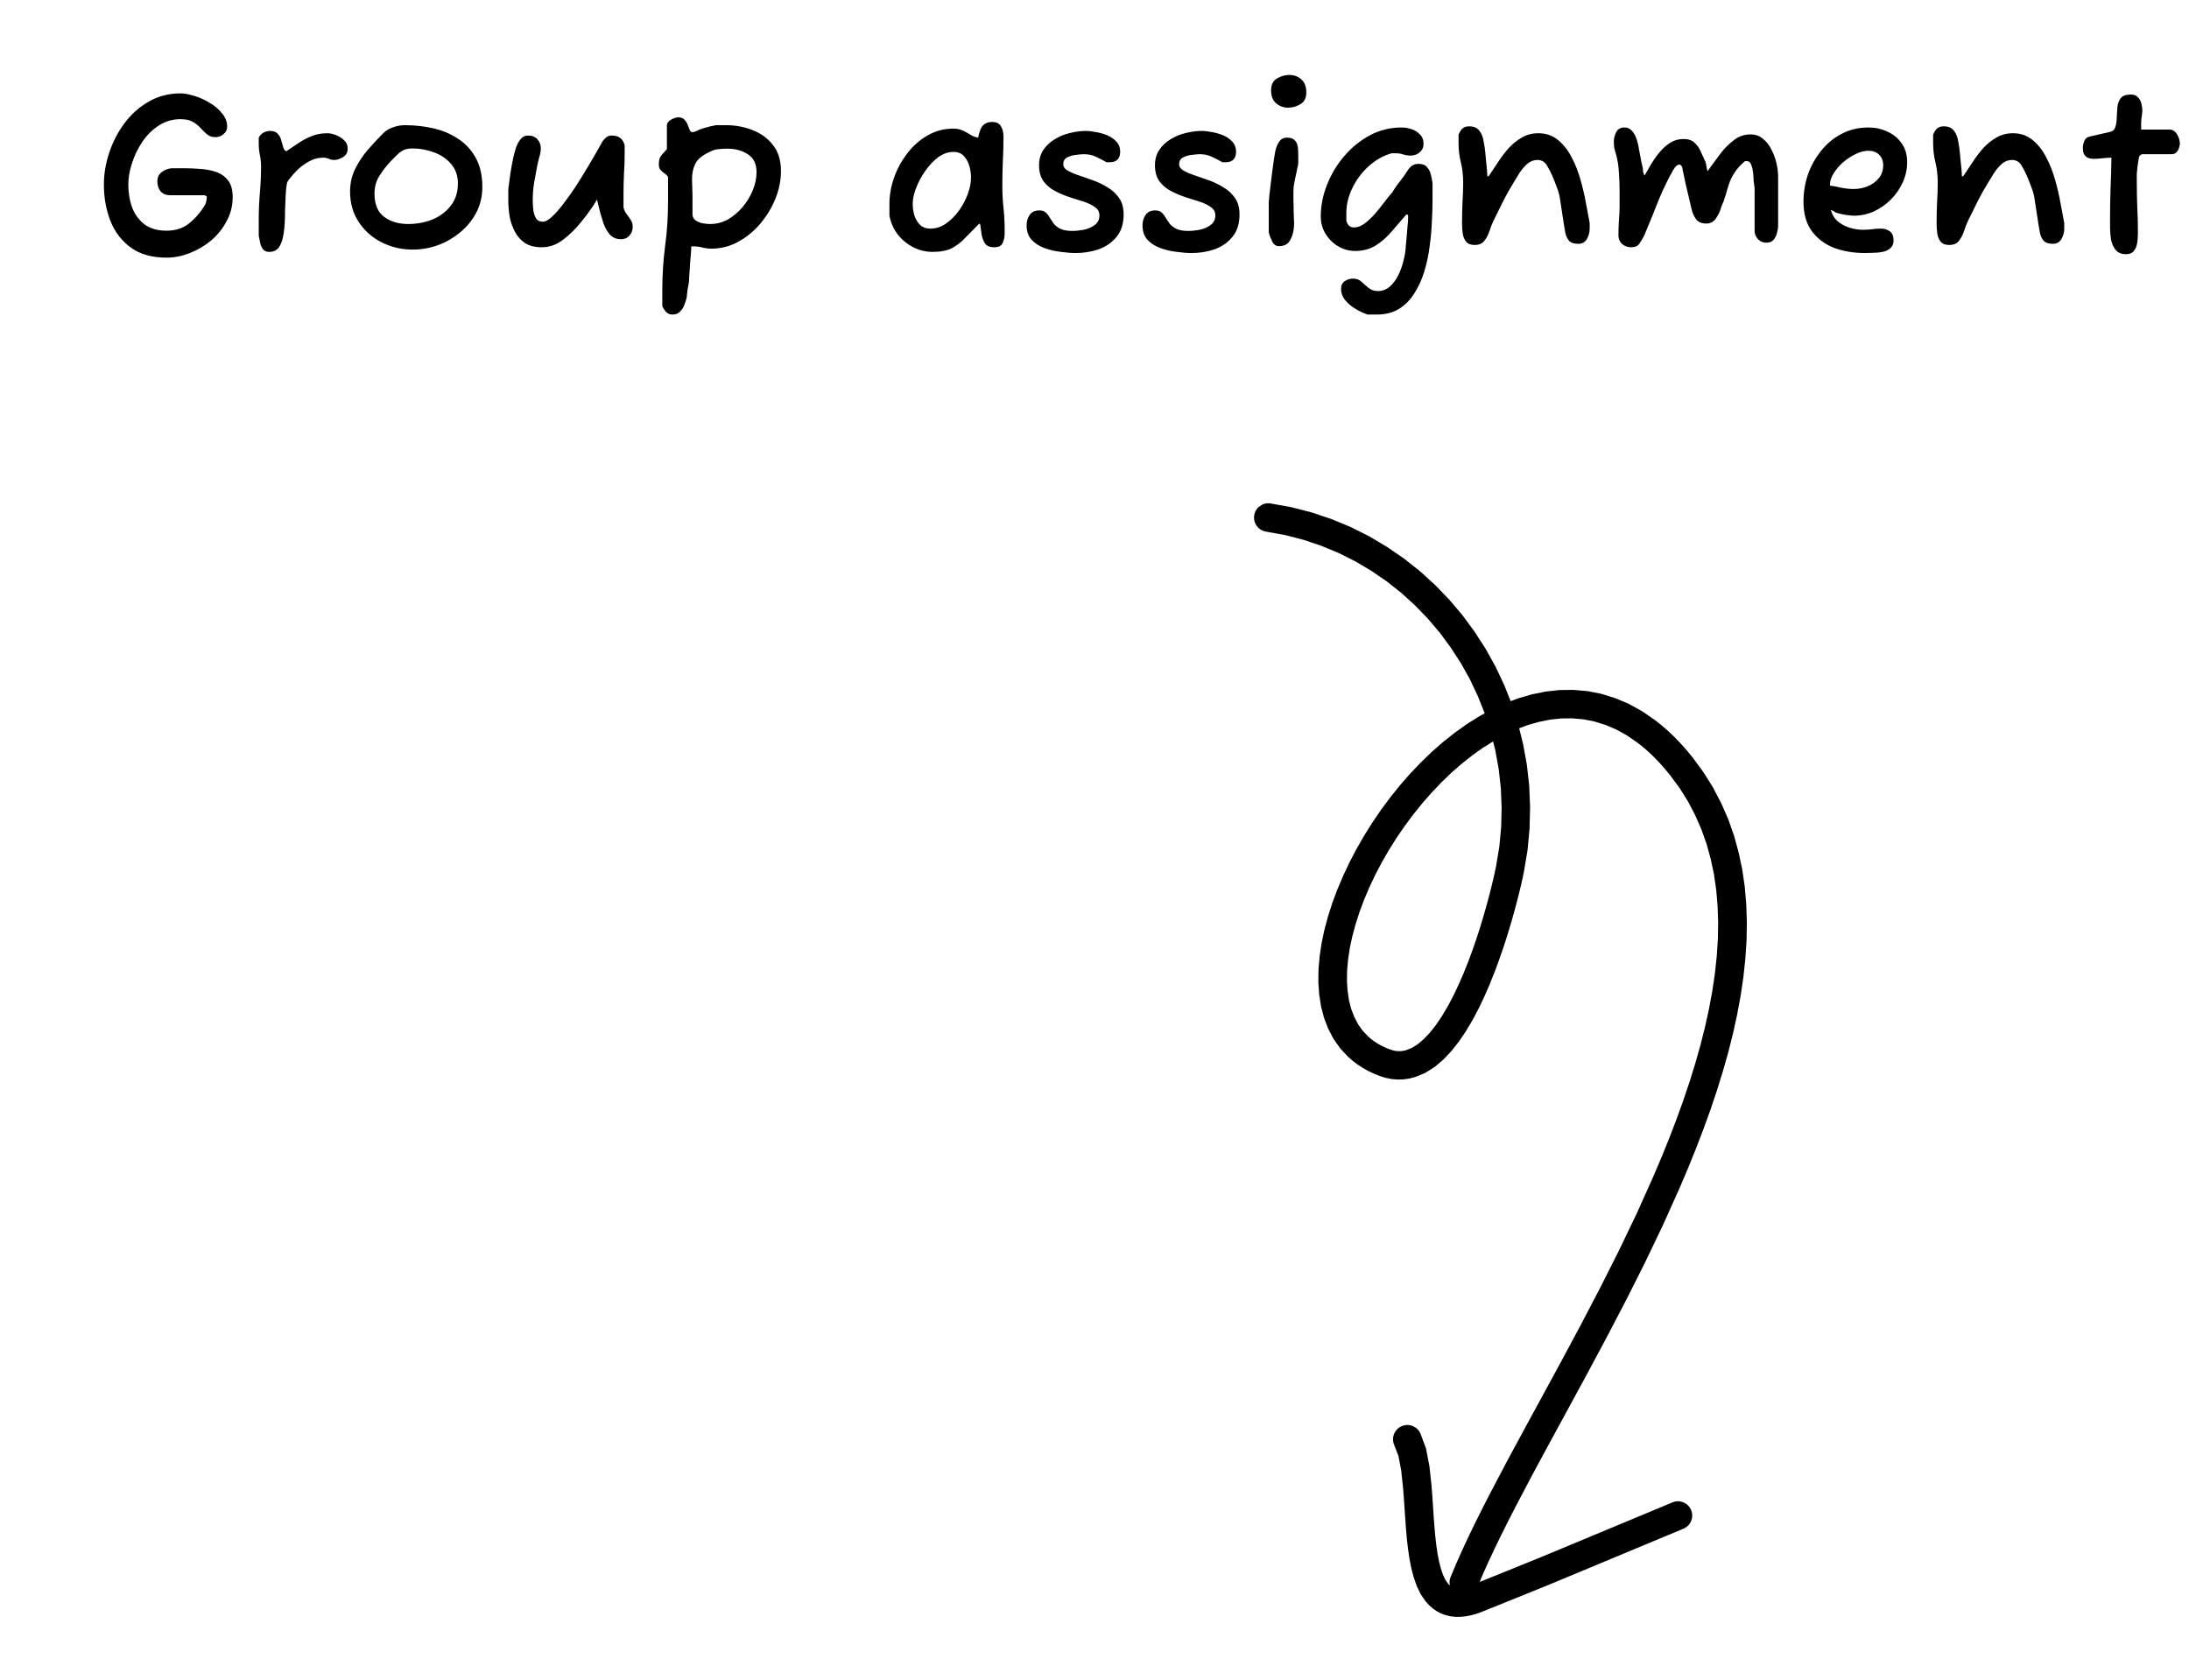
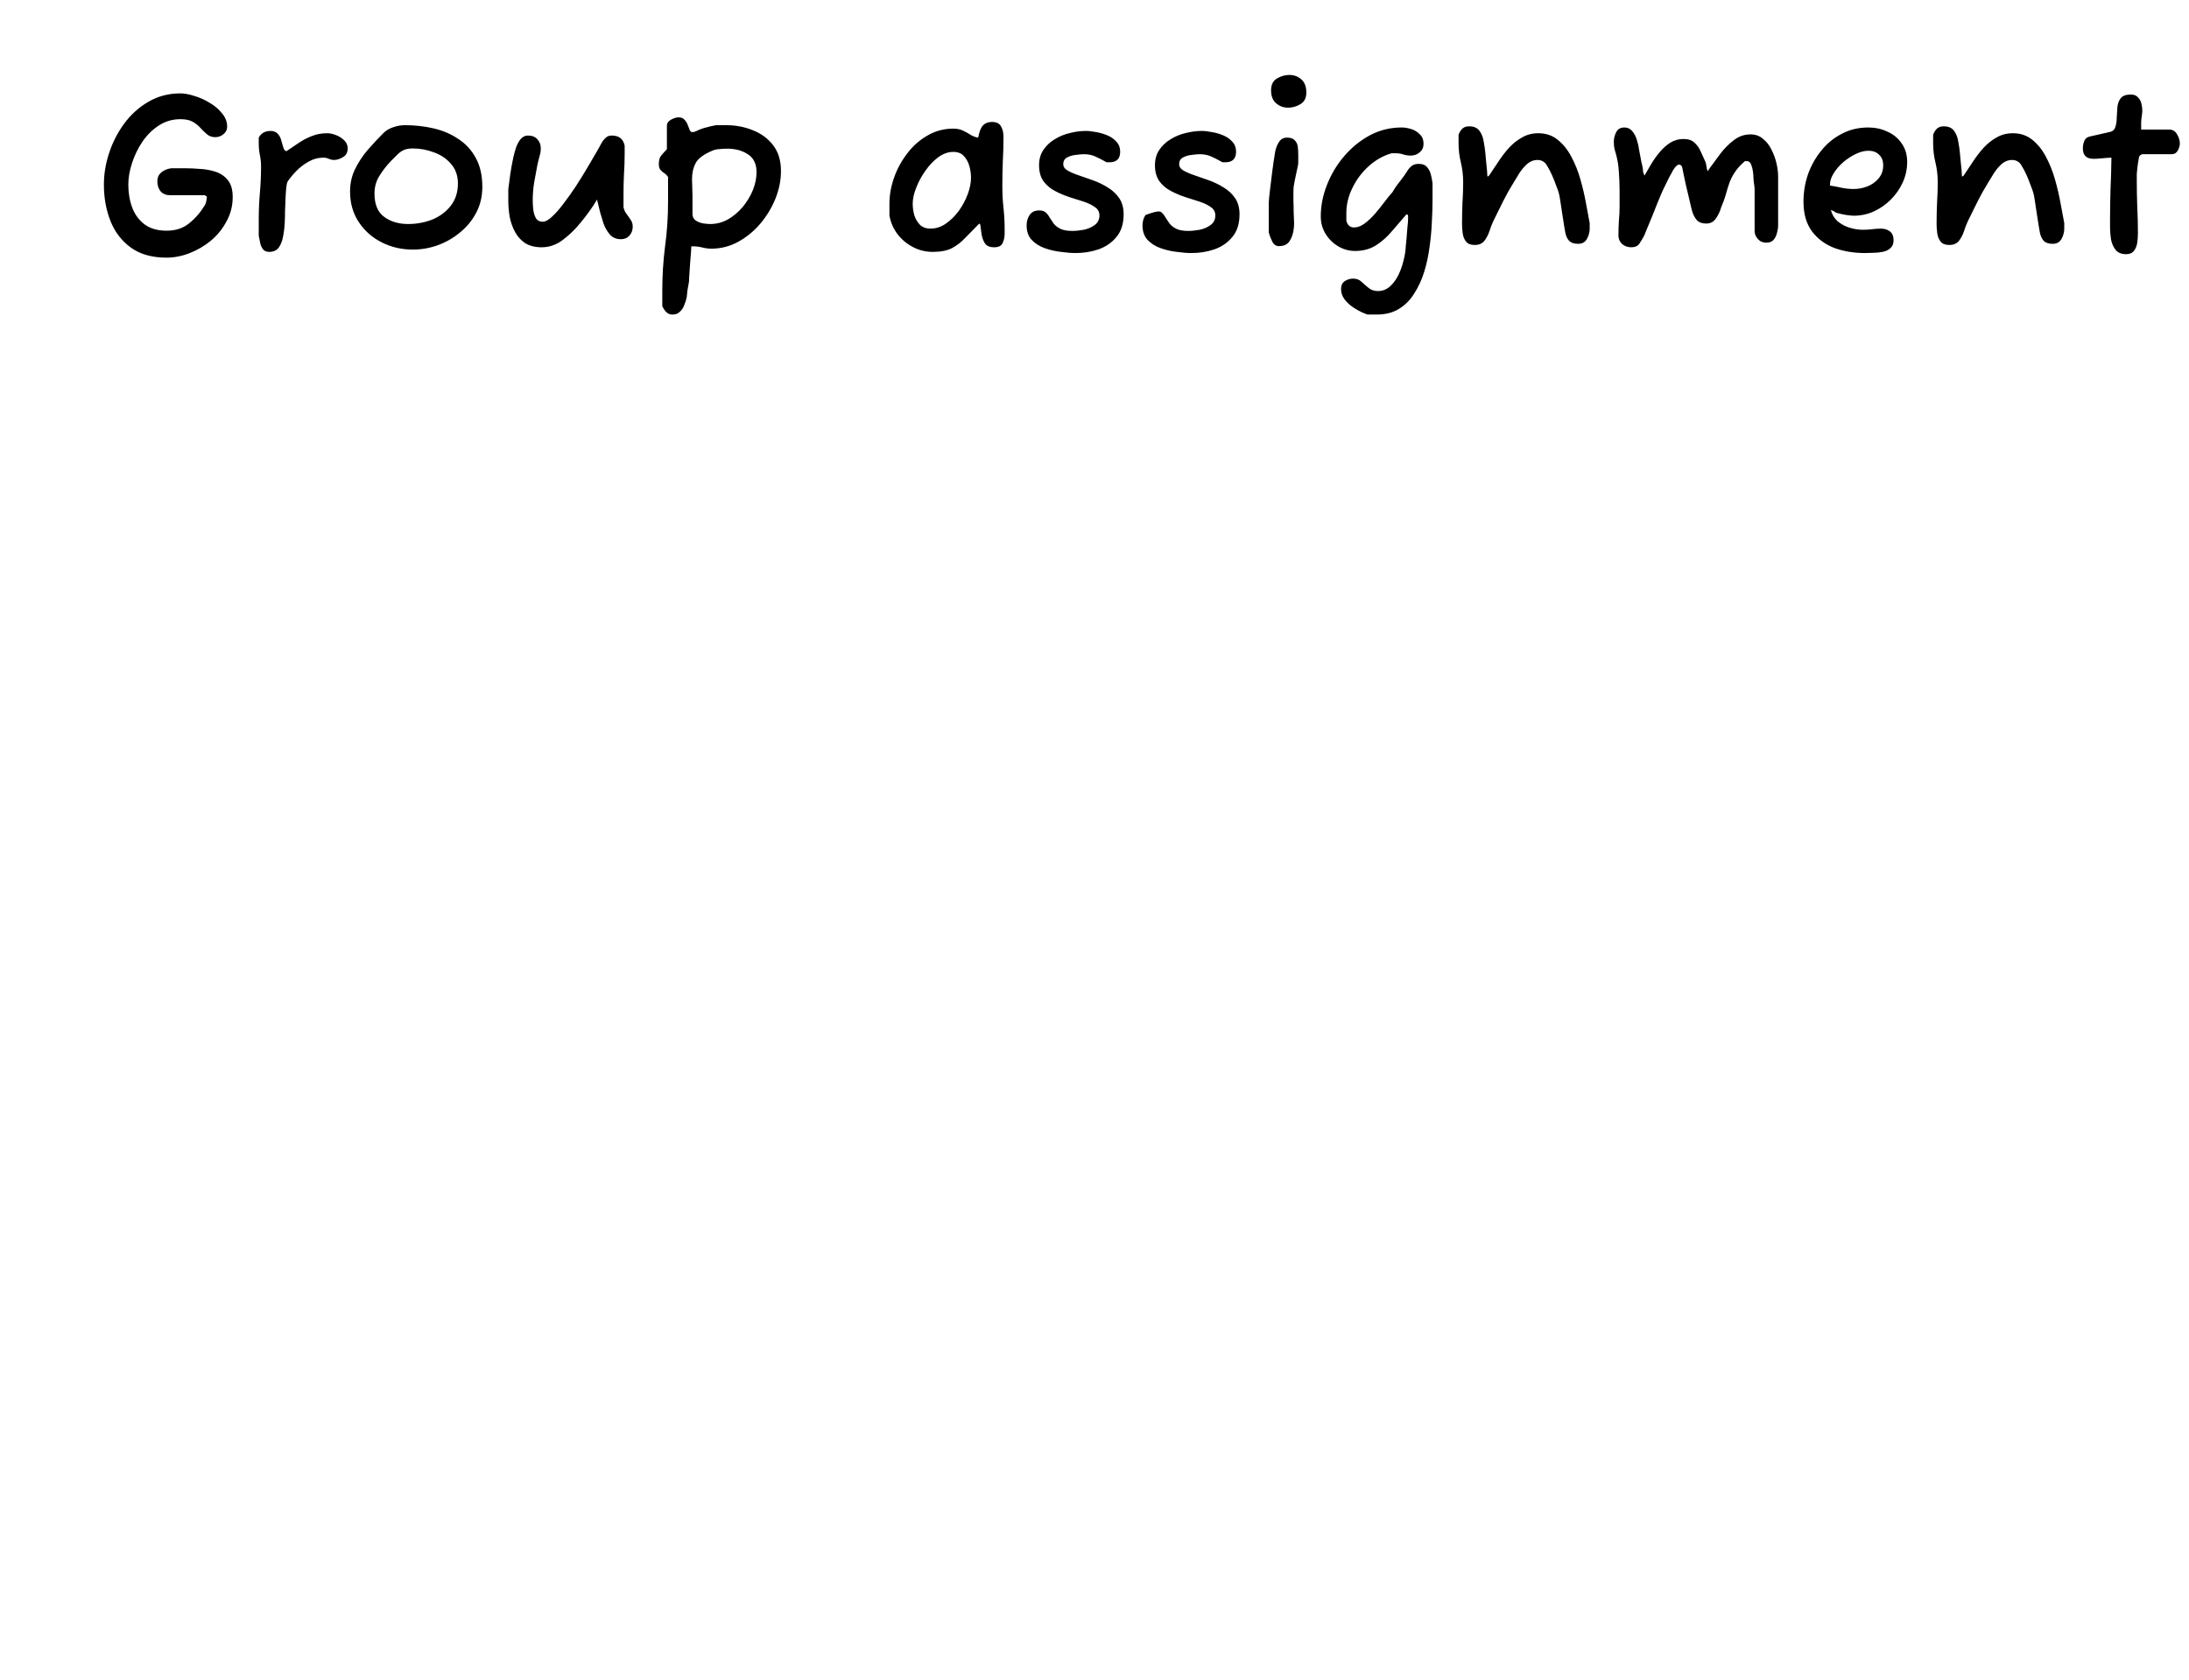
<svg xmlns="http://www.w3.org/2000/svg" width="228" height="175" viewBox="0 0 228 175" fill="none">
  <g clip-path="url(#clip0_1208_18195)">
-     <path d="M179.27 83.652L179.999 85.317L180.604 87.032L181.087 88.779L181.463 90.556L181.729 92.371L181.884 94.209L181.949 96.071L181.917 97.96L181.791 99.866L181.587 101.787L181.3 103.73L180.937 105.687L180.506 107.656L180.008 109.637L179.442 111.626L178.824 113.62L178.15 115.623L177.424 117.627L176.655 119.634L175.843 121.642L174.991 123.651L174.096 125.643L173.2 127.639L172.252 129.62L171.304 131.596L170.321 133.55L169.338 135.5L168.336 137.42L167.336 139.338L166.331 141.218L165.327 143.092L164.336 144.916L163.347 146.738L162.386 148.507L161.423 150.273L160.506 151.97L159.592 153.664L158.741 155.282L157.889 156.901L157.094 158.451L156.34 159.957L155.636 161.411L154.979 162.816L154.381 164.165L154.119 164.797L154.997 164.442L156.752 163.734L158.506 163.026L160.252 162.319L161.991 161.596L163.736 160.869L165.481 160.142L167.226 159.414L168.972 158.687L170.717 157.96L172.462 157.233L174.207 156.505C174.961 156.192 175.827 156.555 176.142 157.313C176.457 158.07 176.1 158.937 175.346 159.25L173.601 159.977L171.856 160.704L170.111 161.431L168.366 162.159L166.621 162.886L164.875 163.613L163.13 164.34L161.379 165.071L159.62 165.783L157.866 166.491L156.111 167.199L154.347 167.91L153.772 168.118L153.204 168.275L152.651 168.379L152.107 168.434L151.567 168.432L151.046 168.37L150.544 168.248L150.056 168.062L149.614 167.823L149.209 167.538L148.84 167.208L148.467 166.795L147.973 166.069L147.559 165.209L147.242 164.3L146.994 163.348L146.8 162.351L146.65 161.324L146.531 160.276L146.439 159.21L146.362 158.141L146.291 157.082L146.221 156.043L146.144 155.055L145.946 153.191L145.657 151.673L145.19 150.462C144.899 149.696 145.286 148.836 146.056 148.546C146.824 148.253 147.683 148.637 147.974 149.403L148.526 150.878L148.887 152.751L149.103 154.76L149.184 155.816L149.254 156.868L149.324 157.92L149.4 158.955L149.488 159.965L149.597 160.93L149.729 161.842L149.89 162.679L150.083 163.426L150.304 164.069L150.546 164.576L150.844 165.001L150.931 165.091L151.019 165.171C150.963 164.895 150.959 164.609 151.074 164.328L151.632 162.99L152.255 161.585L152.931 160.133L153.652 158.642L154.42 157.106L155.229 155.525L156.088 153.893L156.947 152.261L157.869 150.553L158.789 148.85L159.753 147.079L160.716 145.312L161.705 143.491L162.693 141.674L163.693 139.806L164.692 137.943L165.684 136.039L166.678 134.137L167.652 132.206L168.623 130.277L169.558 128.327L170.492 126.381L171.371 124.421L172.25 122.457L173.08 120.502L173.872 118.546L174.621 116.59L175.325 114.643L175.977 112.706L176.574 110.782L177.115 108.869L177.592 106.975L178.003 105.1L178.349 103.244L178.619 101.414L178.811 99.611L178.927 97.835L178.958 96.095L178.9 94.386L178.757 92.709L178.52 91.075L178.183 89.479L177.752 87.921L177.217 86.409L176.571 84.934L175.821 83.5L174.956 82.114L173.948 80.749L173.409 80.093L172.853 79.468L172.292 78.886L171.731 78.347L171.168 77.855L170.629 77.424L169.464 76.615L168.331 75.989L167.19 75.507L166.045 75.152L164.902 74.931L163.746 74.834L162.587 74.844L161.426 74.971L160.257 75.21L159.083 75.548L158.234 75.871L158.642 77.52L159.034 79.665L159.279 81.854L159.369 84.071L159.316 86.315L159.101 88.582L158.725 90.82L158.594 91.452L158.429 92.188L158.222 93.05L157.977 94.014L157.692 95.074L157.367 96.211L157.008 97.406L156.606 98.65L156.166 99.925L155.69 101.216L155.174 102.509L154.62 103.785L154.026 105.033L153.389 106.243L152.708 107.389L151.982 108.467L151.201 109.465L150.363 110.353L149.454 111.132L148.449 111.768L147.429 112.189L146.788 112.357L146.188 112.442L145.581 112.46L144.967 112.41L144.346 112.289L143.744 112.103L143.111 111.851L142.51 111.567L141.947 111.249L141.412 110.904L140.906 110.522L140.404 110.082L139.6 109.224L138.896 108.225L138.337 107.153L137.902 106.019L137.592 104.82L137.402 103.579L137.314 102.301L137.331 100.983L137.448 99.639L137.649 98.275L137.942 96.884L138.318 95.483L138.768 94.073L139.297 92.653L139.897 91.24L140.562 89.829L141.294 88.428L142.09 87.046L142.94 85.688L143.849 84.354L144.813 83.058L145.823 81.798L146.886 80.584L147.99 79.426L149.136 78.322L150.324 77.281L151.549 76.313L152.806 75.416L154.103 74.603L154.641 74.31L153.946 72.562L153.118 70.799L152.175 69.106L151.121 67.479L149.975 65.924L148.729 64.453L147.387 63.069L145.962 61.771L144.454 60.575L142.861 59.485L141.196 58.494L139.462 57.622L137.655 56.872L135.788 56.24L133.864 55.743L131.83 55.376C131.024 55.227 130.495 54.454 130.641 53.646C130.788 52.838 131.561 52.303 132.367 52.453L134.511 52.837L136.649 53.388L138.714 54.086L140.711 54.915L142.635 55.882L144.473 56.976L146.229 58.181L147.899 59.504L149.468 60.933L150.944 62.456L152.317 64.078L153.575 65.786L154.73 67.574L155.769 69.44L156.681 71.375L157.345 73.046L158.162 72.737L159.562 72.333L160.981 72.044L162.426 71.885L163.874 71.869L165.328 71.993L166.785 72.277L168.223 72.722L169.645 73.322L171.05 74.099L172.392 75.025L173.09 75.578L173.755 76.157L174.408 76.782L175.052 77.449L175.686 78.164L176.326 78.943L177.429 80.442L178.414 82.023L179.264 83.648L179.27 83.652ZM154.472 77.887L153.347 78.69L152.241 79.565L151.164 80.508L150.114 81.523L149.097 82.591L148.119 83.71L147.182 84.878L146.286 86.081L145.441 87.316L144.65 88.579L143.913 89.861L143.235 91.153L142.621 92.453L142.07 93.753L141.59 95.043L141.182 96.321L140.844 97.578L140.585 98.802L140.409 99.991L140.31 101.136L140.294 102.225L140.365 103.259L140.511 104.229L140.743 105.12L141.059 105.941L141.449 106.69L141.916 107.353L142.516 107.985L142.795 108.228L143.133 108.482L143.503 108.72L143.898 108.939L144.319 109.141L144.767 109.32L145.096 109.424L145.391 109.483L145.677 109.505L145.956 109.497L146.226 109.458L146.443 109.409L147.089 109.148L147.69 108.765L148.318 108.224L148.957 107.548L149.587 106.746L150.205 105.826L150.804 104.816L151.377 103.731L151.922 102.58L152.442 101.391L152.928 100.177L153.378 98.955L153.799 97.739L154.183 96.55L154.527 95.403L154.839 94.308L155.112 93.291L155.345 92.369L155.543 91.543L155.701 90.845L155.81 90.33L156.163 88.223L156.358 86.168L156.405 84.128L156.323 82.109L156.102 80.124L155.747 78.172L155.516 77.238L154.466 77.896L154.472 77.887Z" fill="black" />
-   </g>
-   <path d="M17.349 26.84C15.845 26.84 14.613 26.496 13.653 25.808C12.693 25.12 11.981 24.2 11.517 23.048C11.053 21.88 10.821 20.608 10.821 19.232C10.821 18.128 11.005 17.024 11.373 15.92C11.741 14.8 12.269 13.776 12.957 12.848C13.661 11.904 14.501 11.152 15.477 10.592C16.469 10.016 17.573 9.728 18.789 9.728C19.205 9.728 19.685 9.816 20.229 9.992C20.789 10.152 21.325 10.392 21.837 10.712C22.365 11.016 22.797 11.384 23.133 11.816C23.485 12.232 23.661 12.696 23.661 13.208C23.661 13.512 23.533 13.768 23.277 13.976C23.037 14.184 22.757 14.288 22.437 14.288C22.085 14.288 21.797 14.192 21.573 14C21.349 13.808 21.125 13.592 20.901 13.352C20.693 13.112 20.429 12.896 20.109 12.704C19.789 12.512 19.349 12.416 18.789 12.416C17.973 12.416 17.229 12.632 16.557 13.064C15.885 13.496 15.309 14.064 14.829 14.768C14.365 15.456 14.005 16.2 13.749 17C13.493 17.784 13.365 18.528 13.365 19.232C13.365 20.096 13.501 20.896 13.773 21.632C14.045 22.352 14.477 22.936 15.069 23.384C15.661 23.816 16.421 24.032 17.349 24.032C18.293 24.032 19.077 23.776 19.701 23.264C20.341 22.752 20.893 22.112 21.357 21.344C21.405 21.248 21.445 21.136 21.477 21.008C21.509 20.88 21.533 20.704 21.549 20.48C21.485 20.448 21.413 20.4 21.333 20.336H17.709C17.293 20.336 16.965 20.2 16.725 19.928C16.501 19.656 16.389 19.304 16.389 18.872C16.389 18.504 16.517 18.208 16.773 17.984C17.045 17.744 17.397 17.592 17.829 17.528H19.245C19.757 17.528 20.301 17.552 20.877 17.6C21.453 17.632 21.997 17.736 22.509 17.912C23.021 18.088 23.437 18.384 23.757 18.8C24.077 19.2 24.237 19.776 24.237 20.528C24.237 21.424 24.029 22.256 23.613 23.024C23.213 23.792 22.677 24.464 22.005 25.04C21.333 25.6 20.589 26.04 19.773 26.36C18.957 26.68 18.149 26.84 17.349 26.84ZM28.031 26.24C27.743 26.24 27.527 26.144 27.383 25.952C27.239 25.76 27.143 25.536 27.095 25.28C27.047 25.008 26.999 24.768 26.951 24.56V22.784C26.951 21.888 26.991 20.984 27.071 20.072C27.151 19.144 27.191 18.24 27.191 17.36C27.191 16.944 27.151 16.544 27.071 16.16C26.991 15.776 26.951 15.384 26.951 14.984V14.336C27.079 14.096 27.247 13.92 27.455 13.808C27.679 13.696 27.911 13.64 28.151 13.64C28.503 13.64 28.767 13.744 28.943 13.952C29.119 14.144 29.239 14.376 29.303 14.648C29.383 14.92 29.455 15.168 29.519 15.392C29.583 15.6 29.687 15.72 29.831 15.752C30.295 15.448 30.735 15.152 31.151 14.864C31.583 14.576 32.031 14.344 32.495 14.168C32.975 13.976 33.503 13.88 34.079 13.88C34.367 13.88 34.671 13.944 34.991 14.072C35.327 14.2 35.615 14.384 35.855 14.624C36.095 14.848 36.215 15.128 36.215 15.464C36.215 15.88 36.047 16.184 35.711 16.376C35.391 16.568 35.087 16.664 34.799 16.664C34.607 16.664 34.423 16.624 34.247 16.544C34.071 16.464 33.887 16.424 33.695 16.424C33.135 16.424 32.607 16.568 32.111 16.856C31.631 17.128 31.207 17.456 30.839 17.84C30.471 18.224 30.175 18.584 29.951 18.92C29.887 19.064 29.839 19.304 29.807 19.64C29.775 19.976 29.751 20.36 29.735 20.792C29.719 21.208 29.703 21.616 29.687 22.016C29.687 22.416 29.679 22.76 29.663 23.048C29.647 23.576 29.591 24.088 29.495 24.584C29.415 25.064 29.263 25.464 29.039 25.784C28.815 26.088 28.479 26.24 28.031 26.24ZM42.99 26C41.838 26 40.766 25.752 39.774 25.256C38.782 24.76 37.982 24.056 37.374 23.144C36.766 22.232 36.462 21.168 36.462 19.952C36.462 19.12 36.63 18.352 36.966 17.648C37.318 16.928 37.758 16.256 38.286 15.632C38.83 15.008 39.374 14.424 39.918 13.88C40.206 13.592 40.55 13.384 40.95 13.256C41.35 13.112 41.758 13.04 42.174 13.04C43.214 13.04 44.214 13.152 45.174 13.376C46.134 13.6 46.99 13.968 47.742 14.48C48.51 14.976 49.118 15.64 49.566 16.472C50.014 17.288 50.238 18.288 50.238 19.472C50.238 20.448 50.03 21.336 49.614 22.136C49.198 22.936 48.638 23.624 47.934 24.2C47.246 24.776 46.47 25.224 45.606 25.544C44.758 25.848 43.886 26 42.99 26ZM42.51 23.336C43.39 23.336 44.222 23.184 45.006 22.88C45.79 22.56 46.43 22.088 46.926 21.464C47.438 20.824 47.694 20.04 47.694 19.112C47.694 18.296 47.454 17.616 46.974 17.072C46.51 16.528 45.918 16.128 45.198 15.872C44.478 15.6 43.742 15.464 42.99 15.464C42.606 15.464 42.294 15.52 42.054 15.632C41.814 15.744 41.598 15.896 41.406 16.088C41.214 16.28 40.99 16.504 40.734 16.76C40.286 17.224 39.886 17.736 39.534 18.296C39.182 18.84 39.006 19.464 39.006 20.168C39.006 21.288 39.342 22.096 40.014 22.592C40.686 23.088 41.518 23.336 42.51 23.336ZM56.423 25.76C55.735 25.76 55.159 25.616 54.695 25.328C54.247 25.024 53.895 24.632 53.639 24.152C53.383 23.672 53.199 23.152 53.087 22.592C52.991 22.016 52.943 21.448 52.943 20.888V19.712C52.943 19.664 52.967 19.48 53.015 19.16C53.063 18.824 53.111 18.464 53.159 18.08C53.223 17.696 53.271 17.408 53.303 17.216C53.351 16.992 53.407 16.712 53.471 16.376C53.551 16.024 53.647 15.68 53.759 15.344C53.887 14.992 54.047 14.704 54.239 14.48C54.447 14.24 54.695 14.12 54.983 14.12C55.415 14.12 55.743 14.248 55.967 14.504C56.207 14.76 56.327 15.072 56.327 15.44C56.327 15.744 56.279 16.04 56.183 16.328C56.103 16.616 56.031 16.912 55.967 17.216C55.855 17.824 55.743 18.432 55.631 19.04C55.535 19.648 55.487 20.264 55.487 20.888C55.487 21.112 55.503 21.4 55.535 21.752C55.567 22.104 55.655 22.416 55.799 22.688C55.943 22.96 56.191 23.096 56.543 23.096C56.815 23.096 57.135 22.92 57.503 22.568C57.887 22.216 58.287 21.76 58.703 21.2C59.135 20.64 59.567 20.032 59.999 19.376C60.431 18.704 60.831 18.056 61.199 17.432C61.583 16.792 61.911 16.232 62.183 15.752C62.455 15.256 62.647 14.912 62.759 14.72C62.887 14.544 63.023 14.4 63.167 14.288C63.311 14.176 63.495 14.12 63.719 14.12C64.471 14.12 64.919 14.472 65.063 15.176V16.04C65.063 16.744 65.039 17.448 64.991 18.152C64.959 18.84 64.943 19.512 64.943 20.168V21.584C64.991 21.84 65.095 22.072 65.255 22.28C65.415 22.488 65.559 22.696 65.687 22.904C65.831 23.096 65.903 23.328 65.903 23.6C65.903 23.968 65.791 24.28 65.567 24.536C65.343 24.792 65.047 24.92 64.679 24.92C64.199 24.92 63.815 24.76 63.527 24.44C63.239 24.104 63.015 23.712 62.855 23.264C62.759 22.976 62.647 22.608 62.519 22.16C62.407 21.696 62.295 21.24 62.183 20.792C61.943 21.208 61.671 21.624 61.367 22.04C61.079 22.44 60.775 22.832 60.455 23.216C59.943 23.856 59.343 24.44 58.655 24.968C57.967 25.496 57.223 25.76 56.423 25.76ZM70.063 32.768C69.807 32.768 69.599 32.696 69.439 32.552C69.279 32.408 69.127 32.192 68.983 31.904V30.248C68.983 28.696 69.079 27.168 69.271 25.664C69.479 24.16 69.583 22.608 69.583 21.008V18.44C69.471 18.264 69.335 18.128 69.175 18.032C69.031 17.936 68.903 17.824 68.791 17.696C68.679 17.568 68.623 17.376 68.623 17.12C68.623 16.816 68.663 16.576 68.743 16.4C68.839 16.224 69.079 15.936 69.463 15.536V13.088C69.463 12.832 69.607 12.624 69.895 12.464C70.199 12.304 70.455 12.224 70.663 12.224C70.935 12.224 71.143 12.304 71.287 12.464C71.431 12.608 71.543 12.784 71.623 12.992C71.703 13.2 71.775 13.384 71.839 13.544C71.903 13.688 71.991 13.76 72.103 13.76C72.263 13.76 72.431 13.712 72.607 13.616C72.799 13.52 72.975 13.448 73.135 13.4C73.263 13.352 73.431 13.304 73.639 13.256C73.847 13.192 74.047 13.144 74.239 13.112C74.431 13.064 74.543 13.04 74.575 13.04H75.631C76.623 13.04 77.551 13.216 78.415 13.568C79.279 13.904 79.983 14.424 80.527 15.128C81.071 15.832 81.343 16.728 81.343 17.816C81.343 18.776 81.151 19.736 80.767 20.696C80.383 21.64 79.855 22.512 79.183 23.312C78.511 24.096 77.735 24.728 76.855 25.208C75.991 25.672 75.071 25.904 74.095 25.904C73.791 25.904 73.479 25.864 73.159 25.784C72.855 25.704 72.543 25.664 72.223 25.664H72.007C71.991 26.064 71.959 26.512 71.911 27.008C71.879 27.52 71.847 27.984 71.815 28.4C71.783 28.816 71.767 29.112 71.767 29.288C71.767 29.352 71.759 29.408 71.743 29.456L71.719 29.6C71.687 29.824 71.647 30.048 71.599 30.272C71.567 30.512 71.543 30.744 71.527 30.968C71.479 31.208 71.399 31.464 71.287 31.736C71.191 32.024 71.039 32.264 70.831 32.456C70.639 32.664 70.383 32.768 70.063 32.768ZM73.975 23.336C74.631 23.336 75.247 23.176 75.823 22.856C76.399 22.52 76.911 22.088 77.359 21.56C77.807 21.016 78.159 20.432 78.415 19.808C78.671 19.168 78.799 18.544 78.799 17.936C78.799 17.072 78.495 16.448 77.887 16.064C77.295 15.68 76.583 15.488 75.751 15.488C75.447 15.488 75.159 15.504 74.887 15.536C74.615 15.552 74.359 15.616 74.119 15.728C73.239 16.112 72.679 16.544 72.439 17.024C72.199 17.488 72.079 18.032 72.079 18.656C72.079 18.912 72.087 19.192 72.103 19.496C72.119 19.784 72.127 20.088 72.127 20.408V22.304C72.127 22.576 72.231 22.792 72.439 22.952C72.647 23.096 72.895 23.2 73.183 23.264C73.487 23.312 73.751 23.336 73.975 23.336ZM97.153 26.24C96.417 26.24 95.729 26.072 95.089 25.736C94.449 25.4 93.913 24.952 93.481 24.392C93.049 23.816 92.769 23.168 92.641 22.448V21.224C92.641 20.328 92.801 19.424 93.121 18.512C93.441 17.6 93.897 16.76 94.489 15.992C95.081 15.208 95.785 14.584 96.601 14.12C97.417 13.64 98.313 13.4 99.289 13.4C99.689 13.4 100.033 13.472 100.321 13.616C100.625 13.76 100.897 13.912 101.137 14.072C101.393 14.216 101.641 14.304 101.881 14.336C102.009 13.68 102.185 13.248 102.409 13.04C102.633 12.816 102.937 12.704 103.321 12.704C103.785 12.704 104.097 12.856 104.257 13.16C104.433 13.448 104.521 13.816 104.521 14.264C104.521 15.144 104.497 16.008 104.449 16.856C104.417 17.704 104.401 18.576 104.401 19.472C104.401 20.176 104.441 20.904 104.521 21.656C104.601 22.408 104.641 23.136 104.641 23.84V24.344C104.641 24.696 104.569 25.024 104.425 25.328C104.297 25.616 104.001 25.76 103.537 25.76C103.105 25.76 102.793 25.632 102.601 25.376C102.425 25.104 102.305 24.784 102.241 24.416C102.193 24.032 102.145 23.688 102.097 23.384L102.001 23.288C101.457 23.832 100.969 24.328 100.537 24.776C100.121 25.224 99.657 25.584 99.145 25.856C98.633 26.112 97.969 26.24 97.153 26.24ZM96.913 23.816C97.473 23.816 98.001 23.648 98.497 23.312C99.009 22.96 99.465 22.512 99.865 21.968C100.265 21.408 100.577 20.824 100.801 20.216C101.025 19.608 101.137 19.04 101.137 18.512C101.137 18.112 101.081 17.712 100.969 17.312C100.857 16.896 100.665 16.544 100.393 16.256C100.137 15.968 99.769 15.824 99.289 15.824C98.761 15.824 98.241 16.008 97.729 16.376C97.233 16.744 96.785 17.216 96.385 17.792C95.985 18.352 95.665 18.944 95.425 19.568C95.185 20.176 95.065 20.728 95.065 21.224C95.065 21.624 95.121 22.024 95.233 22.424C95.361 22.824 95.561 23.16 95.833 23.432C96.105 23.688 96.465 23.816 96.913 23.816ZM112.042 26.36C111.594 26.36 111.082 26.32 110.506 26.24C109.93 26.176 109.37 26.048 108.826 25.856C108.282 25.664 107.826 25.376 107.458 24.992C107.106 24.608 106.93 24.104 106.93 23.48C106.93 23.064 107.034 22.704 107.242 22.4C107.45 22.08 107.786 21.92 108.25 21.92C108.538 21.92 108.762 21.992 108.922 22.136C109.082 22.28 109.218 22.456 109.33 22.664C109.458 22.872 109.602 23.088 109.762 23.312C109.938 23.52 110.17 23.696 110.458 23.84C110.762 23.984 111.17 24.056 111.682 24.056C112.05 24.056 112.45 24.016 112.882 23.936C113.33 23.84 113.714 23.672 114.034 23.432C114.354 23.192 114.514 22.864 114.514 22.448C114.514 22.08 114.362 21.792 114.058 21.584C113.754 21.36 113.362 21.168 112.882 21.008C112.402 20.848 111.898 20.688 111.37 20.528C110.842 20.352 110.338 20.136 109.858 19.88C109.378 19.624 108.986 19.288 108.682 18.872C108.378 18.44 108.226 17.888 108.226 17.216C108.226 16.592 108.378 16.056 108.682 15.608C108.986 15.16 109.378 14.792 109.858 14.504C110.354 14.2 110.882 13.984 111.442 13.856C112.018 13.712 112.57 13.64 113.098 13.64C113.402 13.64 113.754 13.68 114.154 13.76C114.554 13.824 114.946 13.936 115.33 14.096C115.714 14.256 116.034 14.48 116.29 14.768C116.546 15.04 116.674 15.384 116.674 15.8C116.674 16.536 116.306 16.904 115.57 16.904H115.258C114.778 16.632 114.37 16.424 114.034 16.28C113.698 16.136 113.314 16.064 112.882 16.064C112.69 16.064 112.418 16.088 112.066 16.136C111.73 16.168 111.426 16.256 111.154 16.4C110.882 16.544 110.746 16.776 110.746 17.096C110.746 17.368 110.898 17.592 111.202 17.768C111.506 17.944 111.898 18.112 112.378 18.272C112.858 18.432 113.362 18.608 113.89 18.8C114.418 18.992 114.922 19.24 115.402 19.544C115.882 19.832 116.274 20.2 116.578 20.648C116.882 21.096 117.034 21.656 117.034 22.328C117.034 23.304 116.786 24.088 116.29 24.68C115.81 25.272 115.186 25.704 114.418 25.976C113.666 26.232 112.874 26.36 112.042 26.36ZM124.113 26.36C123.665 26.36 123.153 26.32 122.577 26.24C122.001 26.176 121.441 26.048 120.897 25.856C120.353 25.664 119.897 25.376 119.529 24.992C119.177 24.608 119.001 24.104 119.001 23.48C119.001 23.064 119.105 22.704 119.313 22.4C119.521 22.08 119.857 21.92 120.321 21.92C120.609 21.92 120.833 21.992 120.993 22.136C121.153 22.28 121.289 22.456 121.401 22.664C121.529 22.872 121.673 23.088 121.833 23.312C122.009 23.52 122.241 23.696 122.529 23.84C122.833 23.984 123.241 24.056 123.753 24.056C124.121 24.056 124.521 24.016 124.953 23.936C125.401 23.84 125.785 23.672 126.105 23.432C126.425 23.192 126.585 22.864 126.585 22.448C126.585 22.08 126.433 21.792 126.129 21.584C125.825 21.36 125.433 21.168 124.953 21.008C124.473 20.848 123.969 20.688 123.441 20.528C122.913 20.352 122.409 20.136 121.929 19.88C121.449 19.624 121.057 19.288 120.753 18.872C120.449 18.44 120.297 17.888 120.297 17.216C120.297 16.592 120.449 16.056 120.753 15.608C121.057 15.16 121.449 14.792 121.929 14.504C122.425 14.2 122.953 13.984 123.513 13.856C124.089 13.712 124.641 13.64 125.169 13.64C125.473 13.64 125.825 13.68 126.225 13.76C126.625 13.824 127.017 13.936 127.401 14.096C127.785 14.256 128.105 14.48 128.361 14.768C128.617 15.04 128.745 15.384 128.745 15.8C128.745 16.536 128.377 16.904 127.641 16.904H127.329C126.849 16.632 126.441 16.424 126.105 16.28C125.769 16.136 125.385 16.064 124.953 16.064C124.761 16.064 124.489 16.088 124.137 16.136C123.801 16.168 123.497 16.256 123.225 16.4C122.953 16.544 122.817 16.776 122.817 17.096C122.817 17.368 122.969 17.592 123.273 17.768C123.577 17.944 123.969 18.112 124.449 18.272C124.929 18.432 125.433 18.608 125.961 18.8C126.489 18.992 126.993 19.24 127.473 19.544C127.953 19.832 128.345 20.2 128.649 20.648C128.953 21.096 129.105 21.656 129.105 22.328C129.105 23.304 128.857 24.088 128.361 24.68C127.881 25.272 127.257 25.704 126.489 25.976C125.737 26.232 124.945 26.36 124.113 26.36ZM134.167 11.216C133.687 11.216 133.271 11.064 132.919 10.76C132.567 10.456 132.391 10.008 132.391 9.416C132.391 8.824 132.599 8.408 133.015 8.168C133.431 7.928 133.855 7.808 134.287 7.808C134.783 7.808 135.199 7.96 135.535 8.264C135.887 8.568 136.063 9.024 136.063 9.632C136.063 10.208 135.855 10.616 135.439 10.856C135.039 11.096 134.615 11.216 134.167 11.216ZM133.207 25.64C132.903 25.64 132.671 25.48 132.511 25.16C132.351 24.84 132.231 24.52 132.151 24.2V21.104C132.151 21.024 132.167 20.816 132.199 20.48C132.247 20.128 132.295 19.72 132.343 19.256C132.407 18.776 132.463 18.32 132.511 17.888C132.575 17.44 132.623 17.088 132.655 16.832C132.703 16.512 132.759 16.16 132.823 15.776C132.903 15.392 133.039 15.056 133.231 14.768C133.423 14.48 133.695 14.336 134.047 14.336C134.431 14.336 134.703 14.432 134.863 14.624C135.039 14.8 135.143 15.024 135.175 15.296C135.207 15.568 135.223 15.848 135.223 16.136V16.976C135.223 17.008 135.215 17.08 135.199 17.192C135.183 17.288 135.159 17.4 135.127 17.528C135.015 18.088 134.927 18.504 134.863 18.776C134.815 19.032 134.775 19.256 134.743 19.448C134.727 19.624 134.719 19.872 134.719 20.192C134.719 20.384 134.719 20.624 134.719 20.912C134.735 21.2 134.743 21.576 134.743 22.04C134.743 22.248 134.751 22.456 134.767 22.664C134.783 22.856 134.791 23.064 134.791 23.288C134.791 23.528 134.767 23.784 134.719 24.056C134.655 24.456 134.511 24.824 134.287 25.16C134.063 25.48 133.703 25.64 133.207 25.64ZM142.44 32.768C141.976 32.608 141.528 32.392 141.096 32.12C140.68 31.864 140.336 31.56 140.064 31.208C139.808 30.872 139.68 30.504 139.68 30.104C139.68 29.736 139.808 29.464 140.064 29.288C140.336 29.112 140.624 29.024 140.928 29.024C141.28 29.024 141.568 29.128 141.792 29.336C142.032 29.56 142.28 29.776 142.536 29.984C142.808 30.208 143.136 30.32 143.52 30.32C143.984 30.32 144.392 30.168 144.744 29.864C145.096 29.56 145.392 29.168 145.632 28.688C145.872 28.208 146.056 27.696 146.184 27.152C146.328 26.608 146.408 26.096 146.424 25.616C146.44 25.504 146.464 25.264 146.496 24.896C146.528 24.512 146.56 24.112 146.592 23.696C146.64 23.28 146.664 22.976 146.664 22.784V22.544C146.664 22.416 146.632 22.352 146.568 22.352H146.472C145.992 22.912 145.496 23.488 144.984 24.08C144.488 24.672 143.928 25.168 143.304 25.568C142.68 25.952 141.96 26.144 141.144 26.144C140.52 26.144 139.936 25.984 139.392 25.664C138.848 25.344 138.408 24.912 138.072 24.368C137.736 23.824 137.568 23.216 137.568 22.544C137.568 21.44 137.784 20.344 138.216 19.256C138.648 18.152 139.248 17.152 140.016 16.256C140.784 15.36 141.672 14.64 142.68 14.096C143.704 13.552 144.808 13.28 145.992 13.28C146.312 13.28 146.648 13.336 147 13.448C147.352 13.56 147.648 13.744 147.888 14C148.144 14.24 148.272 14.568 148.272 14.984C148.272 15.352 148.136 15.648 147.864 15.872C147.608 16.096 147.296 16.208 146.928 16.208C146.672 16.208 146.416 16.168 146.16 16.088C145.92 16.008 145.672 15.968 145.416 15.968H144.936C144.056 16.224 143.256 16.68 142.536 17.336C141.832 17.976 141.272 18.728 140.856 19.592C140.44 20.44 140.232 21.304 140.232 22.184V23C140.36 23.464 140.624 23.696 141.024 23.696C141.392 23.696 141.76 23.56 142.128 23.288C142.496 23.016 142.856 22.68 143.208 22.28C143.56 21.864 143.888 21.456 144.192 21.056C144.496 20.64 144.776 20.296 145.032 20.024C145.272 19.608 145.544 19.216 145.848 18.848C146.152 18.464 146.432 18.064 146.688 17.648C146.864 17.424 147.032 17.272 147.192 17.192C147.352 17.112 147.544 17.072 147.768 17.072C148.168 17.072 148.456 17.184 148.632 17.408C148.824 17.616 148.96 17.88 149.04 18.2C149.12 18.52 149.176 18.824 149.208 19.112V20.912C149.208 21.568 149.184 22.312 149.136 23.144C149.104 23.976 149.024 24.84 148.896 25.736C148.784 26.616 148.6 27.472 148.344 28.304C148.088 29.136 147.744 29.888 147.312 30.56C146.896 31.232 146.368 31.768 145.728 32.168C145.088 32.568 144.312 32.768 143.4 32.768H142.44ZM153.6 25.52C153.2 25.52 152.904 25.408 152.712 25.184C152.52 24.944 152.4 24.656 152.352 24.32C152.304 23.968 152.28 23.632 152.28 23.312C152.28 22.576 152.296 21.84 152.328 21.104C152.376 20.368 152.4 19.664 152.4 18.992C152.4 18.272 152.32 17.584 152.16 16.928C152 16.272 151.92 15.616 151.92 14.96V14.024C152.064 13.688 152.216 13.464 152.376 13.352C152.536 13.224 152.752 13.16 153.024 13.16C153.52 13.16 153.88 13.32 154.104 13.64C154.328 13.944 154.472 14.312 154.536 14.744C154.616 15.16 154.672 15.544 154.704 15.896C154.72 16.072 154.752 16.416 154.8 16.928C154.864 17.44 154.904 17.92 154.92 18.368H155.016L155.112 18.272C155.416 17.824 155.736 17.344 156.072 16.832C156.408 16.32 156.776 15.84 157.176 15.392C157.592 14.944 158.048 14.584 158.544 14.312C159.04 14.024 159.6 13.88 160.224 13.88C161.024 13.88 161.704 14.112 162.264 14.576C162.824 15.024 163.296 15.616 163.68 16.352C164.064 17.072 164.376 17.856 164.616 18.704C164.856 19.552 165.048 20.376 165.192 21.176C165.336 21.976 165.464 22.664 165.576 23.24V23.84C165.576 24.192 165.48 24.544 165.288 24.896C165.096 25.232 164.792 25.4 164.376 25.4C163.944 25.4 163.624 25.288 163.416 25.064C163.224 24.84 163.096 24.552 163.032 24.2C163 24.056 162.96 23.824 162.912 23.504C162.864 23.168 162.808 22.808 162.744 22.424C162.68 22.024 162.624 21.656 162.576 21.32C162.528 20.968 162.488 20.712 162.456 20.552C162.408 20.232 162.296 19.856 162.12 19.424C161.96 18.976 161.808 18.592 161.664 18.272C161.52 17.936 161.336 17.584 161.112 17.216C160.888 16.848 160.56 16.664 160.128 16.664C159.744 16.664 159.392 16.8 159.072 17.072C158.768 17.344 158.496 17.664 158.256 18.032C158.032 18.4 157.832 18.728 157.656 19.016C157.256 19.656 156.896 20.296 156.576 20.936C156.256 21.576 155.912 22.272 155.544 23.024C155.4 23.328 155.264 23.68 155.136 24.08C155.008 24.464 154.832 24.8 154.608 25.088C154.384 25.376 154.048 25.52 153.6 25.52ZM169.892 25.76C169.54 25.76 169.228 25.648 168.956 25.424C168.7 25.184 168.572 24.888 168.572 24.536C168.572 24.008 168.588 23.496 168.62 23C168.668 22.504 168.692 22 168.692 21.488V19.904C168.692 19.248 168.668 18.6 168.62 17.96C168.588 17.304 168.484 16.656 168.308 16.016C168.244 15.824 168.188 15.624 168.14 15.416C168.108 15.192 168.092 14.968 168.092 14.744C168.092 14.424 168.172 14.104 168.332 13.784C168.492 13.448 168.78 13.28 169.196 13.28C169.532 13.28 169.804 13.408 170.012 13.664C170.22 13.904 170.38 14.208 170.492 14.576C170.604 14.928 170.684 15.288 170.732 15.656C170.796 16.008 170.852 16.304 170.9 16.544C170.932 16.752 170.98 16.976 171.044 17.216C171.108 17.456 171.14 17.688 171.14 17.912C171.14 17.928 171.156 17.976 171.188 18.056C171.22 18.136 171.252 18.216 171.284 18.296C171.492 17.928 171.724 17.528 171.98 17.096C172.252 16.648 172.548 16.232 172.868 15.848C173.204 15.448 173.572 15.12 173.972 14.864C174.388 14.608 174.844 14.48 175.34 14.48C175.852 14.48 176.236 14.608 176.492 14.864C176.764 15.104 176.98 15.408 177.14 15.776C177.3 16.128 177.46 16.48 177.62 16.832C177.684 16.992 177.724 17.16 177.74 17.336C177.756 17.496 177.796 17.664 177.86 17.84L178.124 17.456C178.444 17.008 178.804 16.52 179.204 15.992C179.62 15.448 180.084 14.984 180.596 14.6C181.108 14.2 181.684 14 182.324 14C182.836 14 183.268 14.152 183.62 14.456C183.988 14.744 184.284 15.12 184.508 15.584C184.748 16.048 184.924 16.528 185.036 17.024C185.148 17.52 185.204 17.976 185.204 18.392V23.48C185.204 23.72 185.164 23.984 185.084 24.272C185.02 24.544 184.9 24.784 184.724 24.992C184.548 25.184 184.3 25.28 183.98 25.28C183.612 25.28 183.316 25.152 183.092 24.896C182.868 24.64 182.756 24.368 182.756 24.08V19.712C182.756 19.664 182.748 19.56 182.732 19.4C182.716 19.24 182.692 19.072 182.66 18.896C182.644 18.72 182.636 18.592 182.636 18.512C182.636 18.384 182.62 18.184 182.588 17.912C182.556 17.64 182.492 17.384 182.396 17.144C182.3 16.904 182.156 16.784 181.964 16.784H181.748C181.268 17.2 180.908 17.6 180.668 17.984C180.428 18.352 180.244 18.72 180.116 19.088C179.988 19.456 179.868 19.848 179.756 20.264C179.644 20.664 179.484 21.104 179.276 21.584C179.164 22 178.98 22.392 178.724 22.76C178.484 23.112 178.148 23.288 177.716 23.288C177.3 23.288 176.98 23.176 176.756 22.952C176.548 22.712 176.388 22.424 176.276 22.088C176.18 21.752 176.1 21.432 176.036 21.128C176.004 20.984 175.948 20.744 175.868 20.408C175.788 20.072 175.7 19.704 175.604 19.304C175.524 18.904 175.444 18.528 175.364 18.176C175.284 17.808 175.228 17.536 175.196 17.36C175.1 17.216 175.004 17.144 174.908 17.144C174.764 17.144 174.612 17.248 174.452 17.456C174.292 17.664 174.172 17.864 174.092 18.056C173.996 18.2 173.86 18.456 173.684 18.824C173.508 19.176 173.34 19.52 173.18 19.856C173.036 20.192 172.94 20.416 172.892 20.528C172.86 20.624 172.764 20.856 172.604 21.224C172.46 21.592 172.292 22.016 172.1 22.496C171.908 22.96 171.732 23.384 171.572 23.768C171.412 24.152 171.308 24.408 171.26 24.536C171.1 24.84 170.932 25.12 170.756 25.376C170.596 25.632 170.308 25.76 169.892 25.76ZM194.253 26.36C193.101 26.36 192.037 26.184 191.061 25.832C190.101 25.464 189.325 24.888 188.733 24.104C188.141 23.304 187.845 22.272 187.845 21.008C187.845 20.048 187.997 19.112 188.301 18.2C188.621 17.288 189.077 16.464 189.669 15.728C190.261 14.976 190.973 14.384 191.805 13.952C192.637 13.504 193.573 13.28 194.613 13.28C195.317 13.28 195.973 13.424 196.581 13.712C197.205 13.984 197.701 14.392 198.069 14.936C198.453 15.464 198.645 16.112 198.645 16.88C198.645 17.616 198.493 18.32 198.189 18.992C197.885 19.664 197.469 20.264 196.941 20.792C196.413 21.32 195.813 21.736 195.141 22.04C194.485 22.328 193.797 22.472 193.077 22.472C192.965 22.472 192.717 22.448 192.333 22.4C191.949 22.336 191.645 22.272 191.421 22.208C191.261 22.176 191.133 22.112 191.037 22.016C191.005 22 190.949 21.976 190.869 21.944C190.789 21.896 190.733 21.872 190.701 21.872C190.813 22.336 191.045 22.728 191.397 23.048C191.765 23.352 192.181 23.576 192.645 23.72C193.125 23.864 193.581 23.936 194.013 23.936C194.317 23.936 194.621 23.92 194.925 23.888C195.245 23.84 195.581 23.816 195.933 23.816C196.285 23.816 196.589 23.912 196.845 24.104C197.101 24.296 197.229 24.608 197.229 25.04C197.229 25.392 197.117 25.664 196.893 25.856C196.685 26.048 196.413 26.176 196.077 26.24C195.757 26.304 195.429 26.336 195.093 26.336C194.773 26.352 194.493 26.36 194.253 26.36ZM193.077 19.688C193.557 19.688 194.029 19.6 194.493 19.424C194.973 19.232 195.365 18.952 195.669 18.584C195.989 18.216 196.149 17.76 196.149 17.216C196.149 16.752 196.005 16.384 195.717 16.112C195.445 15.84 195.077 15.704 194.613 15.704C194.197 15.704 193.757 15.816 193.293 16.04C192.829 16.264 192.389 16.552 191.973 16.904C191.573 17.256 191.245 17.64 190.989 18.056C190.733 18.456 190.605 18.848 190.605 19.232V19.328C191.021 19.392 191.437 19.472 191.853 19.568C192.269 19.648 192.677 19.688 193.077 19.688ZM203.03 25.52C202.63 25.52 202.334 25.408 202.142 25.184C201.95 24.944 201.83 24.656 201.782 24.32C201.734 23.968 201.71 23.632 201.71 23.312C201.71 22.576 201.726 21.84 201.758 21.104C201.806 20.368 201.83 19.664 201.83 18.992C201.83 18.272 201.75 17.584 201.59 16.928C201.43 16.272 201.35 15.616 201.35 14.96V14.024C201.494 13.688 201.646 13.464 201.806 13.352C201.966 13.224 202.182 13.16 202.454 13.16C202.95 13.16 203.31 13.32 203.534 13.64C203.758 13.944 203.902 14.312 203.966 14.744C204.046 15.16 204.102 15.544 204.134 15.896C204.15 16.072 204.182 16.416 204.23 16.928C204.294 17.44 204.334 17.92 204.35 18.368H204.446L204.542 18.272C204.846 17.824 205.166 17.344 205.502 16.832C205.838 16.32 206.206 15.84 206.606 15.392C207.022 14.944 207.478 14.584 207.974 14.312C208.47 14.024 209.03 13.88 209.654 13.88C210.454 13.88 211.134 14.112 211.694 14.576C212.254 15.024 212.726 15.616 213.11 16.352C213.494 17.072 213.806 17.856 214.046 18.704C214.286 19.552 214.478 20.376 214.622 21.176C214.766 21.976 214.894 22.664 215.006 23.24V23.84C215.006 24.192 214.91 24.544 214.718 24.896C214.526 25.232 214.222 25.4 213.806 25.4C213.374 25.4 213.054 25.288 212.846 25.064C212.654 24.84 212.526 24.552 212.462 24.2C212.43 24.056 212.39 23.824 212.342 23.504C212.294 23.168 212.238 22.808 212.174 22.424C212.11 22.024 212.054 21.656 212.006 21.32C211.958 20.968 211.918 20.712 211.886 20.552C211.838 20.232 211.726 19.856 211.55 19.424C211.39 18.976 211.238 18.592 211.094 18.272C210.95 17.936 210.766 17.584 210.542 17.216C210.318 16.848 209.99 16.664 209.558 16.664C209.174 16.664 208.822 16.8 208.502 17.072C208.198 17.344 207.926 17.664 207.686 18.032C207.462 18.4 207.262 18.728 207.086 19.016C206.686 19.656 206.326 20.296 206.006 20.936C205.686 21.576 205.342 22.272 204.974 23.024C204.83 23.328 204.694 23.68 204.566 24.08C204.438 24.464 204.262 24.8 204.038 25.088C203.814 25.376 203.478 25.52 203.03 25.52ZM221.457 26.48C220.961 26.48 220.593 26.328 220.353 26.024C220.113 25.72 219.953 25.352 219.873 24.92C219.809 24.472 219.777 24.064 219.777 23.696V22.784C219.777 21.776 219.793 20.76 219.825 19.736C219.873 18.712 219.905 17.608 219.921 16.424C219.521 16.44 219.177 16.464 218.889 16.496C218.617 16.528 218.337 16.544 218.049 16.544C217.313 16.544 216.945 16.184 216.945 15.464C216.945 15.192 216.993 14.936 217.089 14.696C217.185 14.44 217.385 14.28 217.689 14.216L219.801 13.736C220.073 13.672 220.249 13.504 220.329 13.232C220.425 12.944 220.473 12.616 220.473 12.248C220.489 11.864 220.513 11.488 220.545 11.12C220.593 10.752 220.713 10.448 220.905 10.208C221.113 9.968 221.457 9.848 221.937 9.848C222.273 9.848 222.521 9.944 222.681 10.136C222.857 10.312 222.977 10.528 223.041 10.784C223.105 11.04 223.137 11.288 223.137 11.528C223.137 11.56 223.129 11.672 223.113 11.864C223.097 12.04 223.073 12.216 223.041 12.392C223.025 12.568 223.017 12.68 223.017 12.728V13.496H225.945C226.297 13.496 226.569 13.664 226.761 14C226.953 14.32 227.049 14.648 227.049 14.984C227.049 15.048 227.025 15.168 226.977 15.344C226.929 15.52 226.841 15.688 226.713 15.848C226.585 15.992 226.409 16.064 226.185 16.064H223.113C223.097 16.064 223.065 16.08 223.017 16.112C222.969 16.128 222.913 16.176 222.849 16.256L222.801 16.328C222.721 16.76 222.665 17.112 222.633 17.384C222.601 17.64 222.577 17.88 222.561 18.104C222.561 18.312 222.561 18.568 222.561 18.872C222.561 19.752 222.577 20.632 222.609 21.512C222.657 22.392 222.681 23.32 222.681 24.296C222.681 24.616 222.657 24.944 222.609 25.28C222.561 25.616 222.449 25.896 222.273 26.12C222.097 26.36 221.825 26.48 221.457 26.48Z" fill="black" />
+     </g>
+   <path d="M17.349 26.84C15.845 26.84 14.613 26.496 13.653 25.808C12.693 25.12 11.981 24.2 11.517 23.048C11.053 21.88 10.821 20.608 10.821 19.232C10.821 18.128 11.005 17.024 11.373 15.92C11.741 14.8 12.269 13.776 12.957 12.848C13.661 11.904 14.501 11.152 15.477 10.592C16.469 10.016 17.573 9.728 18.789 9.728C19.205 9.728 19.685 9.816 20.229 9.992C20.789 10.152 21.325 10.392 21.837 10.712C22.365 11.016 22.797 11.384 23.133 11.816C23.485 12.232 23.661 12.696 23.661 13.208C23.661 13.512 23.533 13.768 23.277 13.976C23.037 14.184 22.757 14.288 22.437 14.288C22.085 14.288 21.797 14.192 21.573 14C21.349 13.808 21.125 13.592 20.901 13.352C20.693 13.112 20.429 12.896 20.109 12.704C19.789 12.512 19.349 12.416 18.789 12.416C17.973 12.416 17.229 12.632 16.557 13.064C15.885 13.496 15.309 14.064 14.829 14.768C14.365 15.456 14.005 16.2 13.749 17C13.493 17.784 13.365 18.528 13.365 19.232C13.365 20.096 13.501 20.896 13.773 21.632C14.045 22.352 14.477 22.936 15.069 23.384C15.661 23.816 16.421 24.032 17.349 24.032C18.293 24.032 19.077 23.776 19.701 23.264C20.341 22.752 20.893 22.112 21.357 21.344C21.405 21.248 21.445 21.136 21.477 21.008C21.509 20.88 21.533 20.704 21.549 20.48C21.485 20.448 21.413 20.4 21.333 20.336H17.709C17.293 20.336 16.965 20.2 16.725 19.928C16.501 19.656 16.389 19.304 16.389 18.872C16.389 18.504 16.517 18.208 16.773 17.984C17.045 17.744 17.397 17.592 17.829 17.528H19.245C19.757 17.528 20.301 17.552 20.877 17.6C21.453 17.632 21.997 17.736 22.509 17.912C23.021 18.088 23.437 18.384 23.757 18.8C24.077 19.2 24.237 19.776 24.237 20.528C24.237 21.424 24.029 22.256 23.613 23.024C23.213 23.792 22.677 24.464 22.005 25.04C21.333 25.6 20.589 26.04 19.773 26.36C18.957 26.68 18.149 26.84 17.349 26.84ZM28.031 26.24C27.743 26.24 27.527 26.144 27.383 25.952C27.239 25.76 27.143 25.536 27.095 25.28C27.047 25.008 26.999 24.768 26.951 24.56V22.784C26.951 21.888 26.991 20.984 27.071 20.072C27.151 19.144 27.191 18.24 27.191 17.36C27.191 16.944 27.151 16.544 27.071 16.16C26.991 15.776 26.951 15.384 26.951 14.984V14.336C27.079 14.096 27.247 13.92 27.455 13.808C27.679 13.696 27.911 13.64 28.151 13.64C28.503 13.64 28.767 13.744 28.943 13.952C29.119 14.144 29.239 14.376 29.303 14.648C29.383 14.92 29.455 15.168 29.519 15.392C29.583 15.6 29.687 15.72 29.831 15.752C30.295 15.448 30.735 15.152 31.151 14.864C31.583 14.576 32.031 14.344 32.495 14.168C32.975 13.976 33.503 13.88 34.079 13.88C34.367 13.88 34.671 13.944 34.991 14.072C35.327 14.2 35.615 14.384 35.855 14.624C36.095 14.848 36.215 15.128 36.215 15.464C36.215 15.88 36.047 16.184 35.711 16.376C35.391 16.568 35.087 16.664 34.799 16.664C34.607 16.664 34.423 16.624 34.247 16.544C34.071 16.464 33.887 16.424 33.695 16.424C33.135 16.424 32.607 16.568 32.111 16.856C31.631 17.128 31.207 17.456 30.839 17.84C30.471 18.224 30.175 18.584 29.951 18.92C29.887 19.064 29.839 19.304 29.807 19.64C29.775 19.976 29.751 20.36 29.735 20.792C29.719 21.208 29.703 21.616 29.687 22.016C29.687 22.416 29.679 22.76 29.663 23.048C29.647 23.576 29.591 24.088 29.495 24.584C29.415 25.064 29.263 25.464 29.039 25.784C28.815 26.088 28.479 26.24 28.031 26.24ZM42.99 26C41.838 26 40.766 25.752 39.774 25.256C38.782 24.76 37.982 24.056 37.374 23.144C36.766 22.232 36.462 21.168 36.462 19.952C36.462 19.12 36.63 18.352 36.966 17.648C37.318 16.928 37.758 16.256 38.286 15.632C38.83 15.008 39.374 14.424 39.918 13.88C40.206 13.592 40.55 13.384 40.95 13.256C41.35 13.112 41.758 13.04 42.174 13.04C43.214 13.04 44.214 13.152 45.174 13.376C46.134 13.6 46.99 13.968 47.742 14.48C48.51 14.976 49.118 15.64 49.566 16.472C50.014 17.288 50.238 18.288 50.238 19.472C50.238 20.448 50.03 21.336 49.614 22.136C49.198 22.936 48.638 23.624 47.934 24.2C47.246 24.776 46.47 25.224 45.606 25.544C44.758 25.848 43.886 26 42.99 26ZM42.51 23.336C43.39 23.336 44.222 23.184 45.006 22.88C45.79 22.56 46.43 22.088 46.926 21.464C47.438 20.824 47.694 20.04 47.694 19.112C47.694 18.296 47.454 17.616 46.974 17.072C46.51 16.528 45.918 16.128 45.198 15.872C44.478 15.6 43.742 15.464 42.99 15.464C42.606 15.464 42.294 15.52 42.054 15.632C41.814 15.744 41.598 15.896 41.406 16.088C41.214 16.28 40.99 16.504 40.734 16.76C40.286 17.224 39.886 17.736 39.534 18.296C39.182 18.84 39.006 19.464 39.006 20.168C39.006 21.288 39.342 22.096 40.014 22.592C40.686 23.088 41.518 23.336 42.51 23.336ZM56.423 25.76C55.735 25.76 55.159 25.616 54.695 25.328C54.247 25.024 53.895 24.632 53.639 24.152C53.383 23.672 53.199 23.152 53.087 22.592C52.991 22.016 52.943 21.448 52.943 20.888V19.712C52.943 19.664 52.967 19.48 53.015 19.16C53.063 18.824 53.111 18.464 53.159 18.08C53.223 17.696 53.271 17.408 53.303 17.216C53.351 16.992 53.407 16.712 53.471 16.376C53.551 16.024 53.647 15.68 53.759 15.344C53.887 14.992 54.047 14.704 54.239 14.48C54.447 14.24 54.695 14.12 54.983 14.12C55.415 14.12 55.743 14.248 55.967 14.504C56.207 14.76 56.327 15.072 56.327 15.44C56.327 15.744 56.279 16.04 56.183 16.328C56.103 16.616 56.031 16.912 55.967 17.216C55.855 17.824 55.743 18.432 55.631 19.04C55.535 19.648 55.487 20.264 55.487 20.888C55.487 21.112 55.503 21.4 55.535 21.752C55.567 22.104 55.655 22.416 55.799 22.688C55.943 22.96 56.191 23.096 56.543 23.096C56.815 23.096 57.135 22.92 57.503 22.568C57.887 22.216 58.287 21.76 58.703 21.2C59.135 20.64 59.567 20.032 59.999 19.376C60.431 18.704 60.831 18.056 61.199 17.432C61.583 16.792 61.911 16.232 62.183 15.752C62.455 15.256 62.647 14.912 62.759 14.72C62.887 14.544 63.023 14.4 63.167 14.288C63.311 14.176 63.495 14.12 63.719 14.12C64.471 14.12 64.919 14.472 65.063 15.176V16.04C65.063 16.744 65.039 17.448 64.991 18.152C64.959 18.84 64.943 19.512 64.943 20.168V21.584C64.991 21.84 65.095 22.072 65.255 22.28C65.415 22.488 65.559 22.696 65.687 22.904C65.831 23.096 65.903 23.328 65.903 23.6C65.903 23.968 65.791 24.28 65.567 24.536C65.343 24.792 65.047 24.92 64.679 24.92C64.199 24.92 63.815 24.76 63.527 24.44C63.239 24.104 63.015 23.712 62.855 23.264C62.759 22.976 62.647 22.608 62.519 22.16C62.407 21.696 62.295 21.24 62.183 20.792C61.943 21.208 61.671 21.624 61.367 22.04C61.079 22.44 60.775 22.832 60.455 23.216C59.943 23.856 59.343 24.44 58.655 24.968C57.967 25.496 57.223 25.76 56.423 25.76ZM70.063 32.768C69.807 32.768 69.599 32.696 69.439 32.552C69.279 32.408 69.127 32.192 68.983 31.904V30.248C68.983 28.696 69.079 27.168 69.271 25.664C69.479 24.16 69.583 22.608 69.583 21.008V18.44C69.471 18.264 69.335 18.128 69.175 18.032C69.031 17.936 68.903 17.824 68.791 17.696C68.679 17.568 68.623 17.376 68.623 17.12C68.623 16.816 68.663 16.576 68.743 16.4C68.839 16.224 69.079 15.936 69.463 15.536V13.088C69.463 12.832 69.607 12.624 69.895 12.464C70.199 12.304 70.455 12.224 70.663 12.224C70.935 12.224 71.143 12.304 71.287 12.464C71.431 12.608 71.543 12.784 71.623 12.992C71.703 13.2 71.775 13.384 71.839 13.544C71.903 13.688 71.991 13.76 72.103 13.76C72.263 13.76 72.431 13.712 72.607 13.616C72.799 13.52 72.975 13.448 73.135 13.4C73.263 13.352 73.431 13.304 73.639 13.256C73.847 13.192 74.047 13.144 74.239 13.112C74.431 13.064 74.543 13.04 74.575 13.04H75.631C76.623 13.04 77.551 13.216 78.415 13.568C79.279 13.904 79.983 14.424 80.527 15.128C81.071 15.832 81.343 16.728 81.343 17.816C81.343 18.776 81.151 19.736 80.767 20.696C80.383 21.64 79.855 22.512 79.183 23.312C78.511 24.096 77.735 24.728 76.855 25.208C75.991 25.672 75.071 25.904 74.095 25.904C73.791 25.904 73.479 25.864 73.159 25.784C72.855 25.704 72.543 25.664 72.223 25.664H72.007C71.991 26.064 71.959 26.512 71.911 27.008C71.879 27.52 71.847 27.984 71.815 28.4C71.783 28.816 71.767 29.112 71.767 29.288C71.767 29.352 71.759 29.408 71.743 29.456L71.719 29.6C71.687 29.824 71.647 30.048 71.599 30.272C71.567 30.512 71.543 30.744 71.527 30.968C71.479 31.208 71.399 31.464 71.287 31.736C71.191 32.024 71.039 32.264 70.831 32.456C70.639 32.664 70.383 32.768 70.063 32.768ZM73.975 23.336C74.631 23.336 75.247 23.176 75.823 22.856C76.399 22.52 76.911 22.088 77.359 21.56C77.807 21.016 78.159 20.432 78.415 19.808C78.671 19.168 78.799 18.544 78.799 17.936C78.799 17.072 78.495 16.448 77.887 16.064C77.295 15.68 76.583 15.488 75.751 15.488C75.447 15.488 75.159 15.504 74.887 15.536C74.615 15.552 74.359 15.616 74.119 15.728C73.239 16.112 72.679 16.544 72.439 17.024C72.199 17.488 72.079 18.032 72.079 18.656C72.079 18.912 72.087 19.192 72.103 19.496C72.119 19.784 72.127 20.088 72.127 20.408V22.304C72.127 22.576 72.231 22.792 72.439 22.952C72.647 23.096 72.895 23.2 73.183 23.264C73.487 23.312 73.751 23.336 73.975 23.336ZM97.153 26.24C96.417 26.24 95.729 26.072 95.089 25.736C94.449 25.4 93.913 24.952 93.481 24.392C93.049 23.816 92.769 23.168 92.641 22.448V21.224C92.641 20.328 92.801 19.424 93.121 18.512C93.441 17.6 93.897 16.76 94.489 15.992C95.081 15.208 95.785 14.584 96.601 14.12C97.417 13.64 98.313 13.4 99.289 13.4C99.689 13.4 100.033 13.472 100.321 13.616C100.625 13.76 100.897 13.912 101.137 14.072C101.393 14.216 101.641 14.304 101.881 14.336C102.009 13.68 102.185 13.248 102.409 13.04C102.633 12.816 102.937 12.704 103.321 12.704C103.785 12.704 104.097 12.856 104.257 13.16C104.433 13.448 104.521 13.816 104.521 14.264C104.521 15.144 104.497 16.008 104.449 16.856C104.417 17.704 104.401 18.576 104.401 19.472C104.401 20.176 104.441 20.904 104.521 21.656C104.601 22.408 104.641 23.136 104.641 23.84V24.344C104.641 24.696 104.569 25.024 104.425 25.328C104.297 25.616 104.001 25.76 103.537 25.76C103.105 25.76 102.793 25.632 102.601 25.376C102.425 25.104 102.305 24.784 102.241 24.416C102.193 24.032 102.145 23.688 102.097 23.384L102.001 23.288C101.457 23.832 100.969 24.328 100.537 24.776C100.121 25.224 99.657 25.584 99.145 25.856C98.633 26.112 97.969 26.24 97.153 26.24ZM96.913 23.816C97.473 23.816 98.001 23.648 98.497 23.312C99.009 22.96 99.465 22.512 99.865 21.968C100.265 21.408 100.577 20.824 100.801 20.216C101.025 19.608 101.137 19.04 101.137 18.512C101.137 18.112 101.081 17.712 100.969 17.312C100.857 16.896 100.665 16.544 100.393 16.256C100.137 15.968 99.769 15.824 99.289 15.824C98.761 15.824 98.241 16.008 97.729 16.376C97.233 16.744 96.785 17.216 96.385 17.792C95.985 18.352 95.665 18.944 95.425 19.568C95.185 20.176 95.065 20.728 95.065 21.224C95.065 21.624 95.121 22.024 95.233 22.424C95.361 22.824 95.561 23.16 95.833 23.432C96.105 23.688 96.465 23.816 96.913 23.816ZM112.042 26.36C111.594 26.36 111.082 26.32 110.506 26.24C109.93 26.176 109.37 26.048 108.826 25.856C108.282 25.664 107.826 25.376 107.458 24.992C107.106 24.608 106.93 24.104 106.93 23.48C106.93 23.064 107.034 22.704 107.242 22.4C107.45 22.08 107.786 21.92 108.25 21.92C108.538 21.92 108.762 21.992 108.922 22.136C109.082 22.28 109.218 22.456 109.33 22.664C109.458 22.872 109.602 23.088 109.762 23.312C109.938 23.52 110.17 23.696 110.458 23.84C110.762 23.984 111.17 24.056 111.682 24.056C112.05 24.056 112.45 24.016 112.882 23.936C113.33 23.84 113.714 23.672 114.034 23.432C114.354 23.192 114.514 22.864 114.514 22.448C114.514 22.08 114.362 21.792 114.058 21.584C113.754 21.36 113.362 21.168 112.882 21.008C112.402 20.848 111.898 20.688 111.37 20.528C110.842 20.352 110.338 20.136 109.858 19.88C109.378 19.624 108.986 19.288 108.682 18.872C108.378 18.44 108.226 17.888 108.226 17.216C108.226 16.592 108.378 16.056 108.682 15.608C108.986 15.16 109.378 14.792 109.858 14.504C110.354 14.2 110.882 13.984 111.442 13.856C112.018 13.712 112.57 13.64 113.098 13.64C113.402 13.64 113.754 13.68 114.154 13.76C114.554 13.824 114.946 13.936 115.33 14.096C115.714 14.256 116.034 14.48 116.29 14.768C116.546 15.04 116.674 15.384 116.674 15.8C116.674 16.536 116.306 16.904 115.57 16.904H115.258C114.778 16.632 114.37 16.424 114.034 16.28C113.698 16.136 113.314 16.064 112.882 16.064C112.69 16.064 112.418 16.088 112.066 16.136C111.73 16.168 111.426 16.256 111.154 16.4C110.882 16.544 110.746 16.776 110.746 17.096C110.746 17.368 110.898 17.592 111.202 17.768C111.506 17.944 111.898 18.112 112.378 18.272C112.858 18.432 113.362 18.608 113.89 18.8C114.418 18.992 114.922 19.24 115.402 19.544C115.882 19.832 116.274 20.2 116.578 20.648C116.882 21.096 117.034 21.656 117.034 22.328C117.034 23.304 116.786 24.088 116.29 24.68C115.81 25.272 115.186 25.704 114.418 25.976C113.666 26.232 112.874 26.36 112.042 26.36ZM124.113 26.36C123.665 26.36 123.153 26.32 122.577 26.24C122.001 26.176 121.441 26.048 120.897 25.856C120.353 25.664 119.897 25.376 119.529 24.992C119.177 24.608 119.001 24.104 119.001 23.48C119.001 23.064 119.105 22.704 119.313 22.4C120.609 21.92 120.833 21.992 120.993 22.136C121.153 22.28 121.289 22.456 121.401 22.664C121.529 22.872 121.673 23.088 121.833 23.312C122.009 23.52 122.241 23.696 122.529 23.84C122.833 23.984 123.241 24.056 123.753 24.056C124.121 24.056 124.521 24.016 124.953 23.936C125.401 23.84 125.785 23.672 126.105 23.432C126.425 23.192 126.585 22.864 126.585 22.448C126.585 22.08 126.433 21.792 126.129 21.584C125.825 21.36 125.433 21.168 124.953 21.008C124.473 20.848 123.969 20.688 123.441 20.528C122.913 20.352 122.409 20.136 121.929 19.88C121.449 19.624 121.057 19.288 120.753 18.872C120.449 18.44 120.297 17.888 120.297 17.216C120.297 16.592 120.449 16.056 120.753 15.608C121.057 15.16 121.449 14.792 121.929 14.504C122.425 14.2 122.953 13.984 123.513 13.856C124.089 13.712 124.641 13.64 125.169 13.64C125.473 13.64 125.825 13.68 126.225 13.76C126.625 13.824 127.017 13.936 127.401 14.096C127.785 14.256 128.105 14.48 128.361 14.768C128.617 15.04 128.745 15.384 128.745 15.8C128.745 16.536 128.377 16.904 127.641 16.904H127.329C126.849 16.632 126.441 16.424 126.105 16.28C125.769 16.136 125.385 16.064 124.953 16.064C124.761 16.064 124.489 16.088 124.137 16.136C123.801 16.168 123.497 16.256 123.225 16.4C122.953 16.544 122.817 16.776 122.817 17.096C122.817 17.368 122.969 17.592 123.273 17.768C123.577 17.944 123.969 18.112 124.449 18.272C124.929 18.432 125.433 18.608 125.961 18.8C126.489 18.992 126.993 19.24 127.473 19.544C127.953 19.832 128.345 20.2 128.649 20.648C128.953 21.096 129.105 21.656 129.105 22.328C129.105 23.304 128.857 24.088 128.361 24.68C127.881 25.272 127.257 25.704 126.489 25.976C125.737 26.232 124.945 26.36 124.113 26.36ZM134.167 11.216C133.687 11.216 133.271 11.064 132.919 10.76C132.567 10.456 132.391 10.008 132.391 9.416C132.391 8.824 132.599 8.408 133.015 8.168C133.431 7.928 133.855 7.808 134.287 7.808C134.783 7.808 135.199 7.96 135.535 8.264C135.887 8.568 136.063 9.024 136.063 9.632C136.063 10.208 135.855 10.616 135.439 10.856C135.039 11.096 134.615 11.216 134.167 11.216ZM133.207 25.64C132.903 25.64 132.671 25.48 132.511 25.16C132.351 24.84 132.231 24.52 132.151 24.2V21.104C132.151 21.024 132.167 20.816 132.199 20.48C132.247 20.128 132.295 19.72 132.343 19.256C132.407 18.776 132.463 18.32 132.511 17.888C132.575 17.44 132.623 17.088 132.655 16.832C132.703 16.512 132.759 16.16 132.823 15.776C132.903 15.392 133.039 15.056 133.231 14.768C133.423 14.48 133.695 14.336 134.047 14.336C134.431 14.336 134.703 14.432 134.863 14.624C135.039 14.8 135.143 15.024 135.175 15.296C135.207 15.568 135.223 15.848 135.223 16.136V16.976C135.223 17.008 135.215 17.08 135.199 17.192C135.183 17.288 135.159 17.4 135.127 17.528C135.015 18.088 134.927 18.504 134.863 18.776C134.815 19.032 134.775 19.256 134.743 19.448C134.727 19.624 134.719 19.872 134.719 20.192C134.719 20.384 134.719 20.624 134.719 20.912C134.735 21.2 134.743 21.576 134.743 22.04C134.743 22.248 134.751 22.456 134.767 22.664C134.783 22.856 134.791 23.064 134.791 23.288C134.791 23.528 134.767 23.784 134.719 24.056C134.655 24.456 134.511 24.824 134.287 25.16C134.063 25.48 133.703 25.64 133.207 25.64ZM142.44 32.768C141.976 32.608 141.528 32.392 141.096 32.12C140.68 31.864 140.336 31.56 140.064 31.208C139.808 30.872 139.68 30.504 139.68 30.104C139.68 29.736 139.808 29.464 140.064 29.288C140.336 29.112 140.624 29.024 140.928 29.024C141.28 29.024 141.568 29.128 141.792 29.336C142.032 29.56 142.28 29.776 142.536 29.984C142.808 30.208 143.136 30.32 143.52 30.32C143.984 30.32 144.392 30.168 144.744 29.864C145.096 29.56 145.392 29.168 145.632 28.688C145.872 28.208 146.056 27.696 146.184 27.152C146.328 26.608 146.408 26.096 146.424 25.616C146.44 25.504 146.464 25.264 146.496 24.896C146.528 24.512 146.56 24.112 146.592 23.696C146.64 23.28 146.664 22.976 146.664 22.784V22.544C146.664 22.416 146.632 22.352 146.568 22.352H146.472C145.992 22.912 145.496 23.488 144.984 24.08C144.488 24.672 143.928 25.168 143.304 25.568C142.68 25.952 141.96 26.144 141.144 26.144C140.52 26.144 139.936 25.984 139.392 25.664C138.848 25.344 138.408 24.912 138.072 24.368C137.736 23.824 137.568 23.216 137.568 22.544C137.568 21.44 137.784 20.344 138.216 19.256C138.648 18.152 139.248 17.152 140.016 16.256C140.784 15.36 141.672 14.64 142.68 14.096C143.704 13.552 144.808 13.28 145.992 13.28C146.312 13.28 146.648 13.336 147 13.448C147.352 13.56 147.648 13.744 147.888 14C148.144 14.24 148.272 14.568 148.272 14.984C148.272 15.352 148.136 15.648 147.864 15.872C147.608 16.096 147.296 16.208 146.928 16.208C146.672 16.208 146.416 16.168 146.16 16.088C145.92 16.008 145.672 15.968 145.416 15.968H144.936C144.056 16.224 143.256 16.68 142.536 17.336C141.832 17.976 141.272 18.728 140.856 19.592C140.44 20.44 140.232 21.304 140.232 22.184V23C140.36 23.464 140.624 23.696 141.024 23.696C141.392 23.696 141.76 23.56 142.128 23.288C142.496 23.016 142.856 22.68 143.208 22.28C143.56 21.864 143.888 21.456 144.192 21.056C144.496 20.64 144.776 20.296 145.032 20.024C145.272 19.608 145.544 19.216 145.848 18.848C146.152 18.464 146.432 18.064 146.688 17.648C146.864 17.424 147.032 17.272 147.192 17.192C147.352 17.112 147.544 17.072 147.768 17.072C148.168 17.072 148.456 17.184 148.632 17.408C148.824 17.616 148.96 17.88 149.04 18.2C149.12 18.52 149.176 18.824 149.208 19.112V20.912C149.208 21.568 149.184 22.312 149.136 23.144C149.104 23.976 149.024 24.84 148.896 25.736C148.784 26.616 148.6 27.472 148.344 28.304C148.088 29.136 147.744 29.888 147.312 30.56C146.896 31.232 146.368 31.768 145.728 32.168C145.088 32.568 144.312 32.768 143.4 32.768H142.44ZM153.6 25.52C153.2 25.52 152.904 25.408 152.712 25.184C152.52 24.944 152.4 24.656 152.352 24.32C152.304 23.968 152.28 23.632 152.28 23.312C152.28 22.576 152.296 21.84 152.328 21.104C152.376 20.368 152.4 19.664 152.4 18.992C152.4 18.272 152.32 17.584 152.16 16.928C152 16.272 151.92 15.616 151.92 14.96V14.024C152.064 13.688 152.216 13.464 152.376 13.352C152.536 13.224 152.752 13.16 153.024 13.16C153.52 13.16 153.88 13.32 154.104 13.64C154.328 13.944 154.472 14.312 154.536 14.744C154.616 15.16 154.672 15.544 154.704 15.896C154.72 16.072 154.752 16.416 154.8 16.928C154.864 17.44 154.904 17.92 154.92 18.368H155.016L155.112 18.272C155.416 17.824 155.736 17.344 156.072 16.832C156.408 16.32 156.776 15.84 157.176 15.392C157.592 14.944 158.048 14.584 158.544 14.312C159.04 14.024 159.6 13.88 160.224 13.88C161.024 13.88 161.704 14.112 162.264 14.576C162.824 15.024 163.296 15.616 163.68 16.352C164.064 17.072 164.376 17.856 164.616 18.704C164.856 19.552 165.048 20.376 165.192 21.176C165.336 21.976 165.464 22.664 165.576 23.24V23.84C165.576 24.192 165.48 24.544 165.288 24.896C165.096 25.232 164.792 25.4 164.376 25.4C163.944 25.4 163.624 25.288 163.416 25.064C163.224 24.84 163.096 24.552 163.032 24.2C163 24.056 162.96 23.824 162.912 23.504C162.864 23.168 162.808 22.808 162.744 22.424C162.68 22.024 162.624 21.656 162.576 21.32C162.528 20.968 162.488 20.712 162.456 20.552C162.408 20.232 162.296 19.856 162.12 19.424C161.96 18.976 161.808 18.592 161.664 18.272C161.52 17.936 161.336 17.584 161.112 17.216C160.888 16.848 160.56 16.664 160.128 16.664C159.744 16.664 159.392 16.8 159.072 17.072C158.768 17.344 158.496 17.664 158.256 18.032C158.032 18.4 157.832 18.728 157.656 19.016C157.256 19.656 156.896 20.296 156.576 20.936C156.256 21.576 155.912 22.272 155.544 23.024C155.4 23.328 155.264 23.68 155.136 24.08C155.008 24.464 154.832 24.8 154.608 25.088C154.384 25.376 154.048 25.52 153.6 25.52ZM169.892 25.76C169.54 25.76 169.228 25.648 168.956 25.424C168.7 25.184 168.572 24.888 168.572 24.536C168.572 24.008 168.588 23.496 168.62 23C168.668 22.504 168.692 22 168.692 21.488V19.904C168.692 19.248 168.668 18.6 168.62 17.96C168.588 17.304 168.484 16.656 168.308 16.016C168.244 15.824 168.188 15.624 168.14 15.416C168.108 15.192 168.092 14.968 168.092 14.744C168.092 14.424 168.172 14.104 168.332 13.784C168.492 13.448 168.78 13.28 169.196 13.28C169.532 13.28 169.804 13.408 170.012 13.664C170.22 13.904 170.38 14.208 170.492 14.576C170.604 14.928 170.684 15.288 170.732 15.656C170.796 16.008 170.852 16.304 170.9 16.544C170.932 16.752 170.98 16.976 171.044 17.216C171.108 17.456 171.14 17.688 171.14 17.912C171.14 17.928 171.156 17.976 171.188 18.056C171.22 18.136 171.252 18.216 171.284 18.296C171.492 17.928 171.724 17.528 171.98 17.096C172.252 16.648 172.548 16.232 172.868 15.848C173.204 15.448 173.572 15.12 173.972 14.864C174.388 14.608 174.844 14.48 175.34 14.48C175.852 14.48 176.236 14.608 176.492 14.864C176.764 15.104 176.98 15.408 177.14 15.776C177.3 16.128 177.46 16.48 177.62 16.832C177.684 16.992 177.724 17.16 177.74 17.336C177.756 17.496 177.796 17.664 177.86 17.84L178.124 17.456C178.444 17.008 178.804 16.52 179.204 15.992C179.62 15.448 180.084 14.984 180.596 14.6C181.108 14.2 181.684 14 182.324 14C182.836 14 183.268 14.152 183.62 14.456C183.988 14.744 184.284 15.12 184.508 15.584C184.748 16.048 184.924 16.528 185.036 17.024C185.148 17.52 185.204 17.976 185.204 18.392V23.48C185.204 23.72 185.164 23.984 185.084 24.272C185.02 24.544 184.9 24.784 184.724 24.992C184.548 25.184 184.3 25.28 183.98 25.28C183.612 25.28 183.316 25.152 183.092 24.896C182.868 24.64 182.756 24.368 182.756 24.08V19.712C182.756 19.664 182.748 19.56 182.732 19.4C182.716 19.24 182.692 19.072 182.66 18.896C182.644 18.72 182.636 18.592 182.636 18.512C182.636 18.384 182.62 18.184 182.588 17.912C182.556 17.64 182.492 17.384 182.396 17.144C182.3 16.904 182.156 16.784 181.964 16.784H181.748C181.268 17.2 180.908 17.6 180.668 17.984C180.428 18.352 180.244 18.72 180.116 19.088C179.988 19.456 179.868 19.848 179.756 20.264C179.644 20.664 179.484 21.104 179.276 21.584C179.164 22 178.98 22.392 178.724 22.76C178.484 23.112 178.148 23.288 177.716 23.288C177.3 23.288 176.98 23.176 176.756 22.952C176.548 22.712 176.388 22.424 176.276 22.088C176.18 21.752 176.1 21.432 176.036 21.128C176.004 20.984 175.948 20.744 175.868 20.408C175.788 20.072 175.7 19.704 175.604 19.304C175.524 18.904 175.444 18.528 175.364 18.176C175.284 17.808 175.228 17.536 175.196 17.36C175.1 17.216 175.004 17.144 174.908 17.144C174.764 17.144 174.612 17.248 174.452 17.456C174.292 17.664 174.172 17.864 174.092 18.056C173.996 18.2 173.86 18.456 173.684 18.824C173.508 19.176 173.34 19.52 173.18 19.856C173.036 20.192 172.94 20.416 172.892 20.528C172.86 20.624 172.764 20.856 172.604 21.224C172.46 21.592 172.292 22.016 172.1 22.496C171.908 22.96 171.732 23.384 171.572 23.768C171.412 24.152 171.308 24.408 171.26 24.536C171.1 24.84 170.932 25.12 170.756 25.376C170.596 25.632 170.308 25.76 169.892 25.76ZM194.253 26.36C193.101 26.36 192.037 26.184 191.061 25.832C190.101 25.464 189.325 24.888 188.733 24.104C188.141 23.304 187.845 22.272 187.845 21.008C187.845 20.048 187.997 19.112 188.301 18.2C188.621 17.288 189.077 16.464 189.669 15.728C190.261 14.976 190.973 14.384 191.805 13.952C192.637 13.504 193.573 13.28 194.613 13.28C195.317 13.28 195.973 13.424 196.581 13.712C197.205 13.984 197.701 14.392 198.069 14.936C198.453 15.464 198.645 16.112 198.645 16.88C198.645 17.616 198.493 18.32 198.189 18.992C197.885 19.664 197.469 20.264 196.941 20.792C196.413 21.32 195.813 21.736 195.141 22.04C194.485 22.328 193.797 22.472 193.077 22.472C192.965 22.472 192.717 22.448 192.333 22.4C191.949 22.336 191.645 22.272 191.421 22.208C191.261 22.176 191.133 22.112 191.037 22.016C191.005 22 190.949 21.976 190.869 21.944C190.789 21.896 190.733 21.872 190.701 21.872C190.813 22.336 191.045 22.728 191.397 23.048C191.765 23.352 192.181 23.576 192.645 23.72C193.125 23.864 193.581 23.936 194.013 23.936C194.317 23.936 194.621 23.92 194.925 23.888C195.245 23.84 195.581 23.816 195.933 23.816C196.285 23.816 196.589 23.912 196.845 24.104C197.101 24.296 197.229 24.608 197.229 25.04C197.229 25.392 197.117 25.664 196.893 25.856C196.685 26.048 196.413 26.176 196.077 26.24C195.757 26.304 195.429 26.336 195.093 26.336C194.773 26.352 194.493 26.36 194.253 26.36ZM193.077 19.688C193.557 19.688 194.029 19.6 194.493 19.424C194.973 19.232 195.365 18.952 195.669 18.584C195.989 18.216 196.149 17.76 196.149 17.216C196.149 16.752 196.005 16.384 195.717 16.112C195.445 15.84 195.077 15.704 194.613 15.704C194.197 15.704 193.757 15.816 193.293 16.04C192.829 16.264 192.389 16.552 191.973 16.904C191.573 17.256 191.245 17.64 190.989 18.056C190.733 18.456 190.605 18.848 190.605 19.232V19.328C191.021 19.392 191.437 19.472 191.853 19.568C192.269 19.648 192.677 19.688 193.077 19.688ZM203.03 25.52C202.63 25.52 202.334 25.408 202.142 25.184C201.95 24.944 201.83 24.656 201.782 24.32C201.734 23.968 201.71 23.632 201.71 23.312C201.71 22.576 201.726 21.84 201.758 21.104C201.806 20.368 201.83 19.664 201.83 18.992C201.83 18.272 201.75 17.584 201.59 16.928C201.43 16.272 201.35 15.616 201.35 14.96V14.024C201.494 13.688 201.646 13.464 201.806 13.352C201.966 13.224 202.182 13.16 202.454 13.16C202.95 13.16 203.31 13.32 203.534 13.64C203.758 13.944 203.902 14.312 203.966 14.744C204.046 15.16 204.102 15.544 204.134 15.896C204.15 16.072 204.182 16.416 204.23 16.928C204.294 17.44 204.334 17.92 204.35 18.368H204.446L204.542 18.272C204.846 17.824 205.166 17.344 205.502 16.832C205.838 16.32 206.206 15.84 206.606 15.392C207.022 14.944 207.478 14.584 207.974 14.312C208.47 14.024 209.03 13.88 209.654 13.88C210.454 13.88 211.134 14.112 211.694 14.576C212.254 15.024 212.726 15.616 213.11 16.352C213.494 17.072 213.806 17.856 214.046 18.704C214.286 19.552 214.478 20.376 214.622 21.176C214.766 21.976 214.894 22.664 215.006 23.24V23.84C215.006 24.192 214.91 24.544 214.718 24.896C214.526 25.232 214.222 25.4 213.806 25.4C213.374 25.4 213.054 25.288 212.846 25.064C212.654 24.84 212.526 24.552 212.462 24.2C212.43 24.056 212.39 23.824 212.342 23.504C212.294 23.168 212.238 22.808 212.174 22.424C212.11 22.024 212.054 21.656 212.006 21.32C211.958 20.968 211.918 20.712 211.886 20.552C211.838 20.232 211.726 19.856 211.55 19.424C211.39 18.976 211.238 18.592 211.094 18.272C210.95 17.936 210.766 17.584 210.542 17.216C210.318 16.848 209.99 16.664 209.558 16.664C209.174 16.664 208.822 16.8 208.502 17.072C208.198 17.344 207.926 17.664 207.686 18.032C207.462 18.4 207.262 18.728 207.086 19.016C206.686 19.656 206.326 20.296 206.006 20.936C205.686 21.576 205.342 22.272 204.974 23.024C204.83 23.328 204.694 23.68 204.566 24.08C204.438 24.464 204.262 24.8 204.038 25.088C203.814 25.376 203.478 25.52 203.03 25.52ZM221.457 26.48C220.961 26.48 220.593 26.328 220.353 26.024C220.113 25.72 219.953 25.352 219.873 24.92C219.809 24.472 219.777 24.064 219.777 23.696V22.784C219.777 21.776 219.793 20.76 219.825 19.736C219.873 18.712 219.905 17.608 219.921 16.424C219.521 16.44 219.177 16.464 218.889 16.496C218.617 16.528 218.337 16.544 218.049 16.544C217.313 16.544 216.945 16.184 216.945 15.464C216.945 15.192 216.993 14.936 217.089 14.696C217.185 14.44 217.385 14.28 217.689 14.216L219.801 13.736C220.073 13.672 220.249 13.504 220.329 13.232C220.425 12.944 220.473 12.616 220.473 12.248C220.489 11.864 220.513 11.488 220.545 11.12C220.593 10.752 220.713 10.448 220.905 10.208C221.113 9.968 221.457 9.848 221.937 9.848C222.273 9.848 222.521 9.944 222.681 10.136C222.857 10.312 222.977 10.528 223.041 10.784C223.105 11.04 223.137 11.288 223.137 11.528C223.137 11.56 223.129 11.672 223.113 11.864C223.097 12.04 223.073 12.216 223.041 12.392C223.025 12.568 223.017 12.68 223.017 12.728V13.496H225.945C226.297 13.496 226.569 13.664 226.761 14C226.953 14.32 227.049 14.648 227.049 14.984C227.049 15.048 227.025 15.168 226.977 15.344C226.929 15.52 226.841 15.688 226.713 15.848C226.585 15.992 226.409 16.064 226.185 16.064H223.113C223.097 16.064 223.065 16.08 223.017 16.112C222.969 16.128 222.913 16.176 222.849 16.256L222.801 16.328C222.721 16.76 222.665 17.112 222.633 17.384C222.601 17.64 222.577 17.88 222.561 18.104C222.561 18.312 222.561 18.568 222.561 18.872C222.561 19.752 222.577 20.632 222.609 21.512C222.657 22.392 222.681 23.32 222.681 24.296C222.681 24.616 222.657 24.944 222.609 25.28C222.561 25.616 222.449 25.896 222.273 26.12C222.097 26.36 221.825 26.48 221.457 26.48Z" fill="black" />
  <defs>
    <clipPath id="clip0_1208_18195">
      <rect width="72.487" height="112.927" fill="white" transform="matrix(0.827 -0.562 -0.562 -0.827 153.461 174.144)" />
    </clipPath>
  </defs>
</svg>